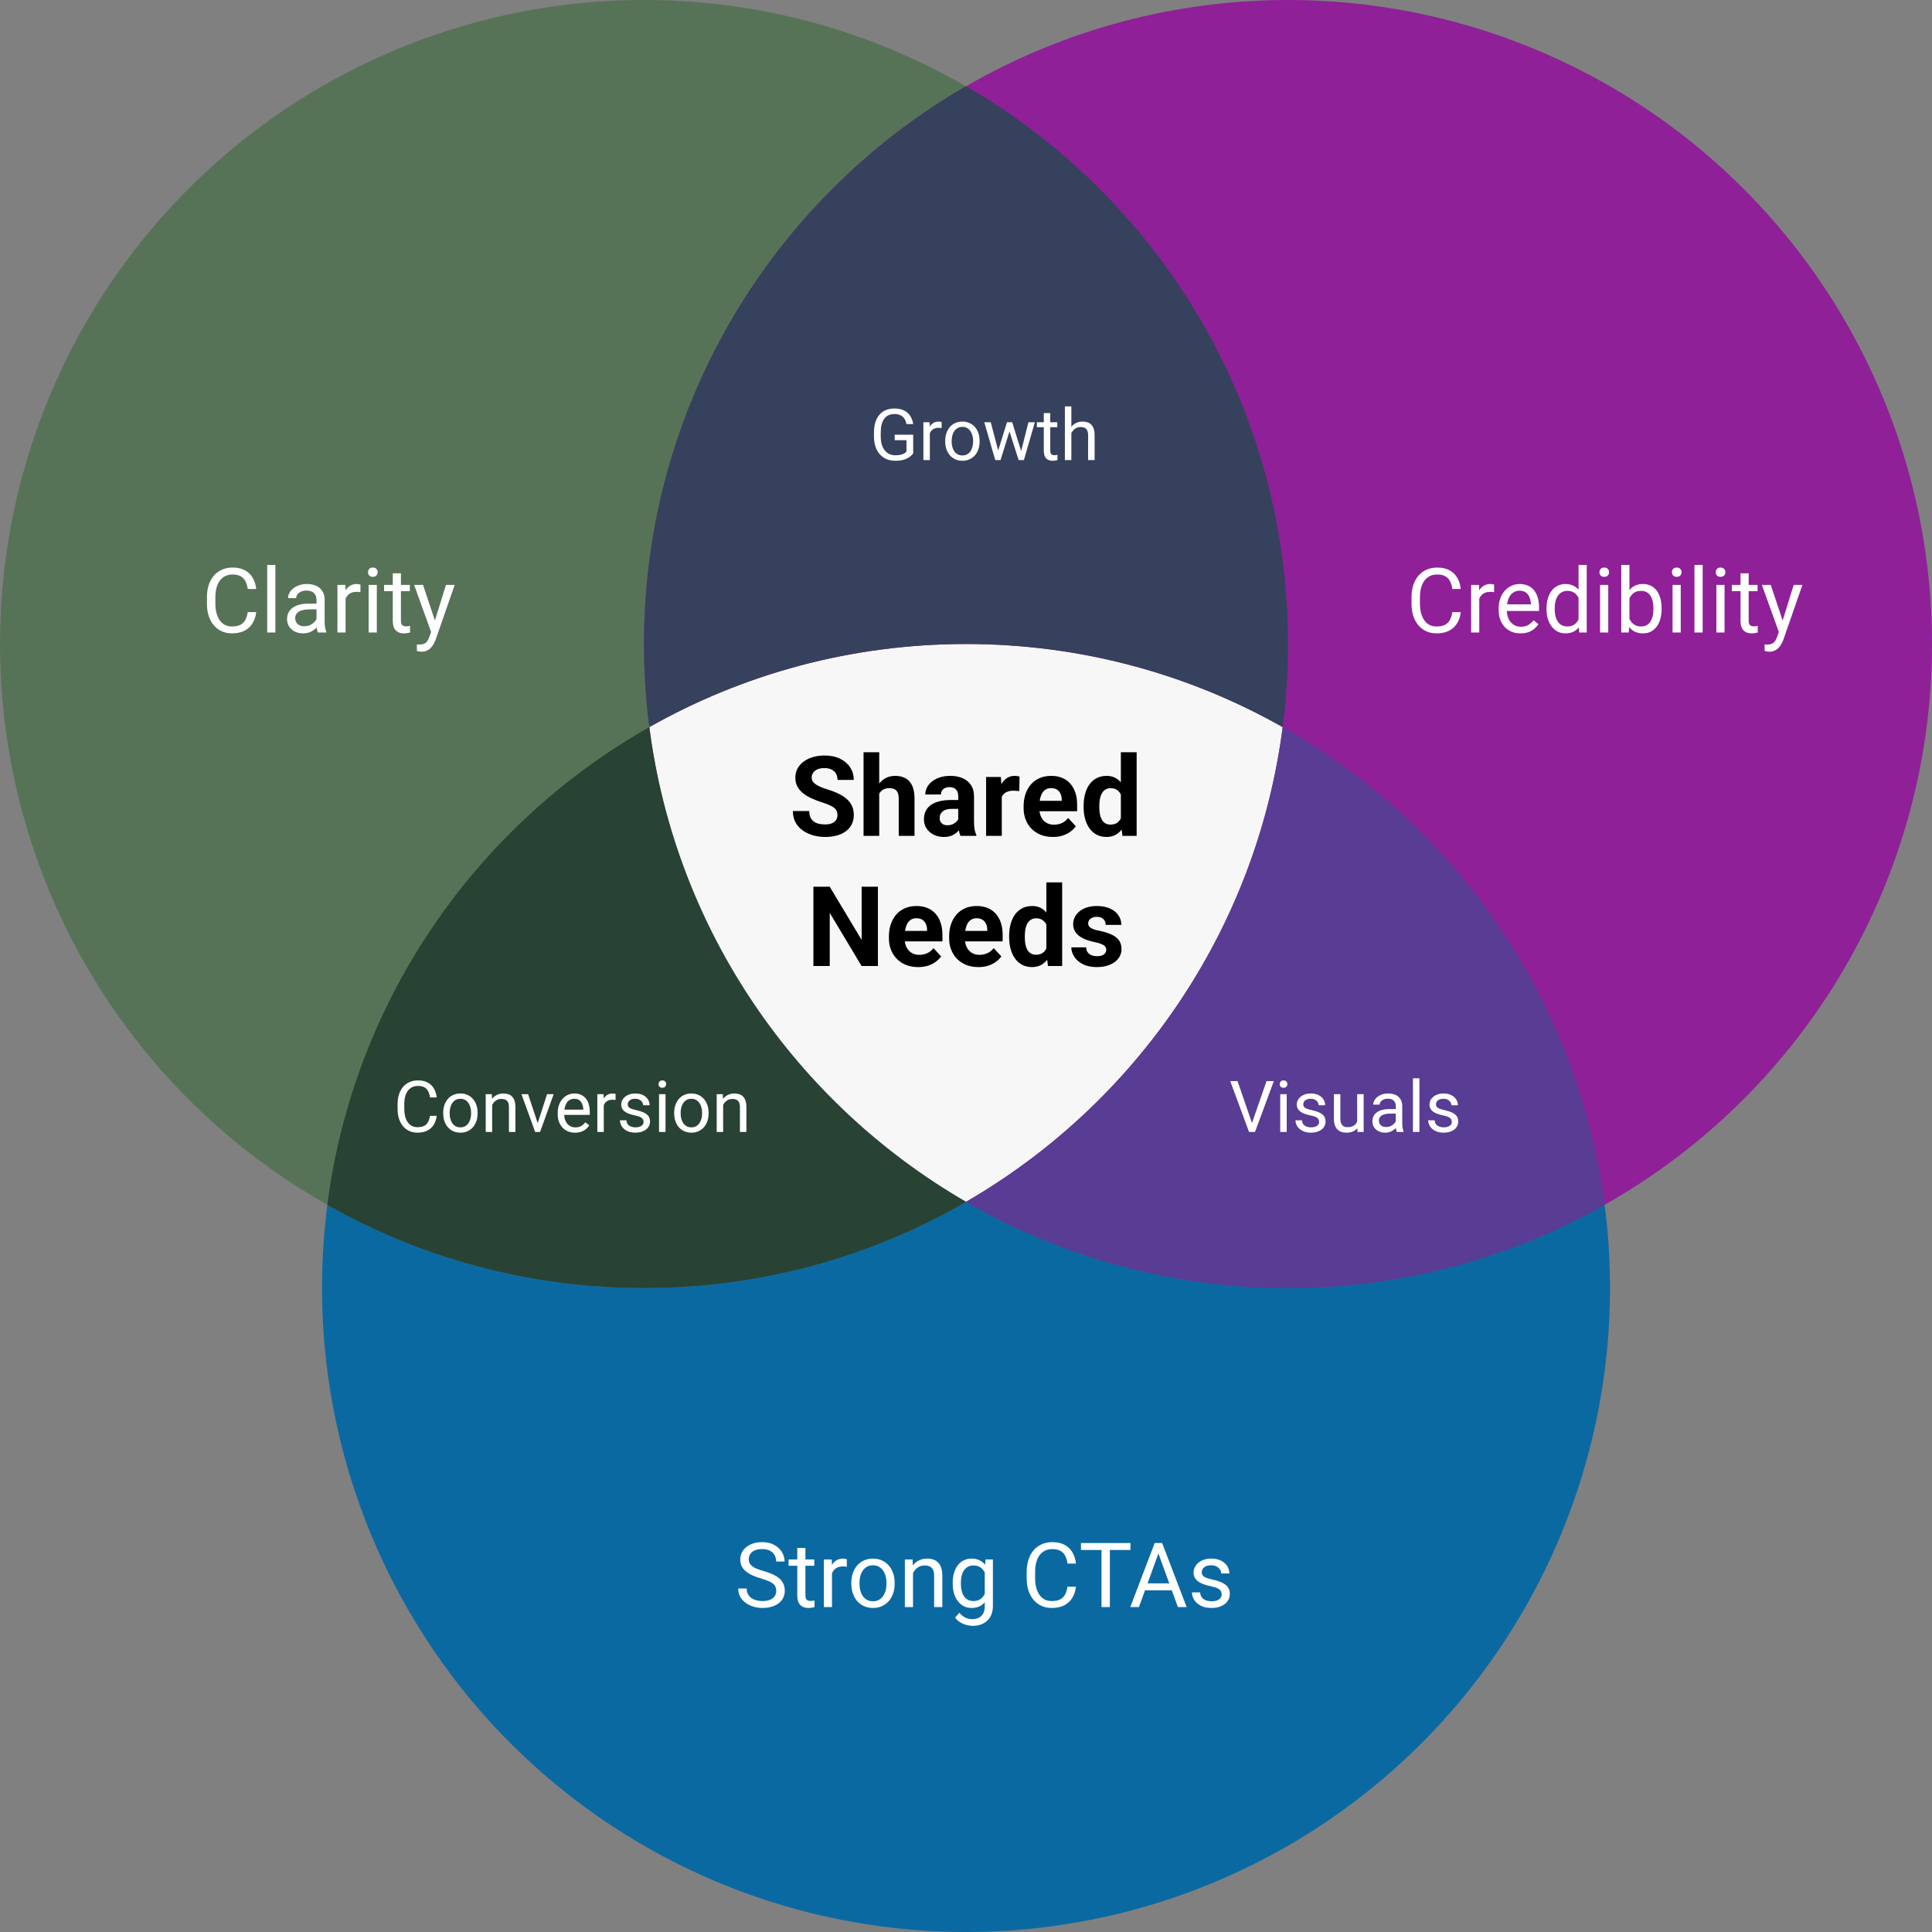
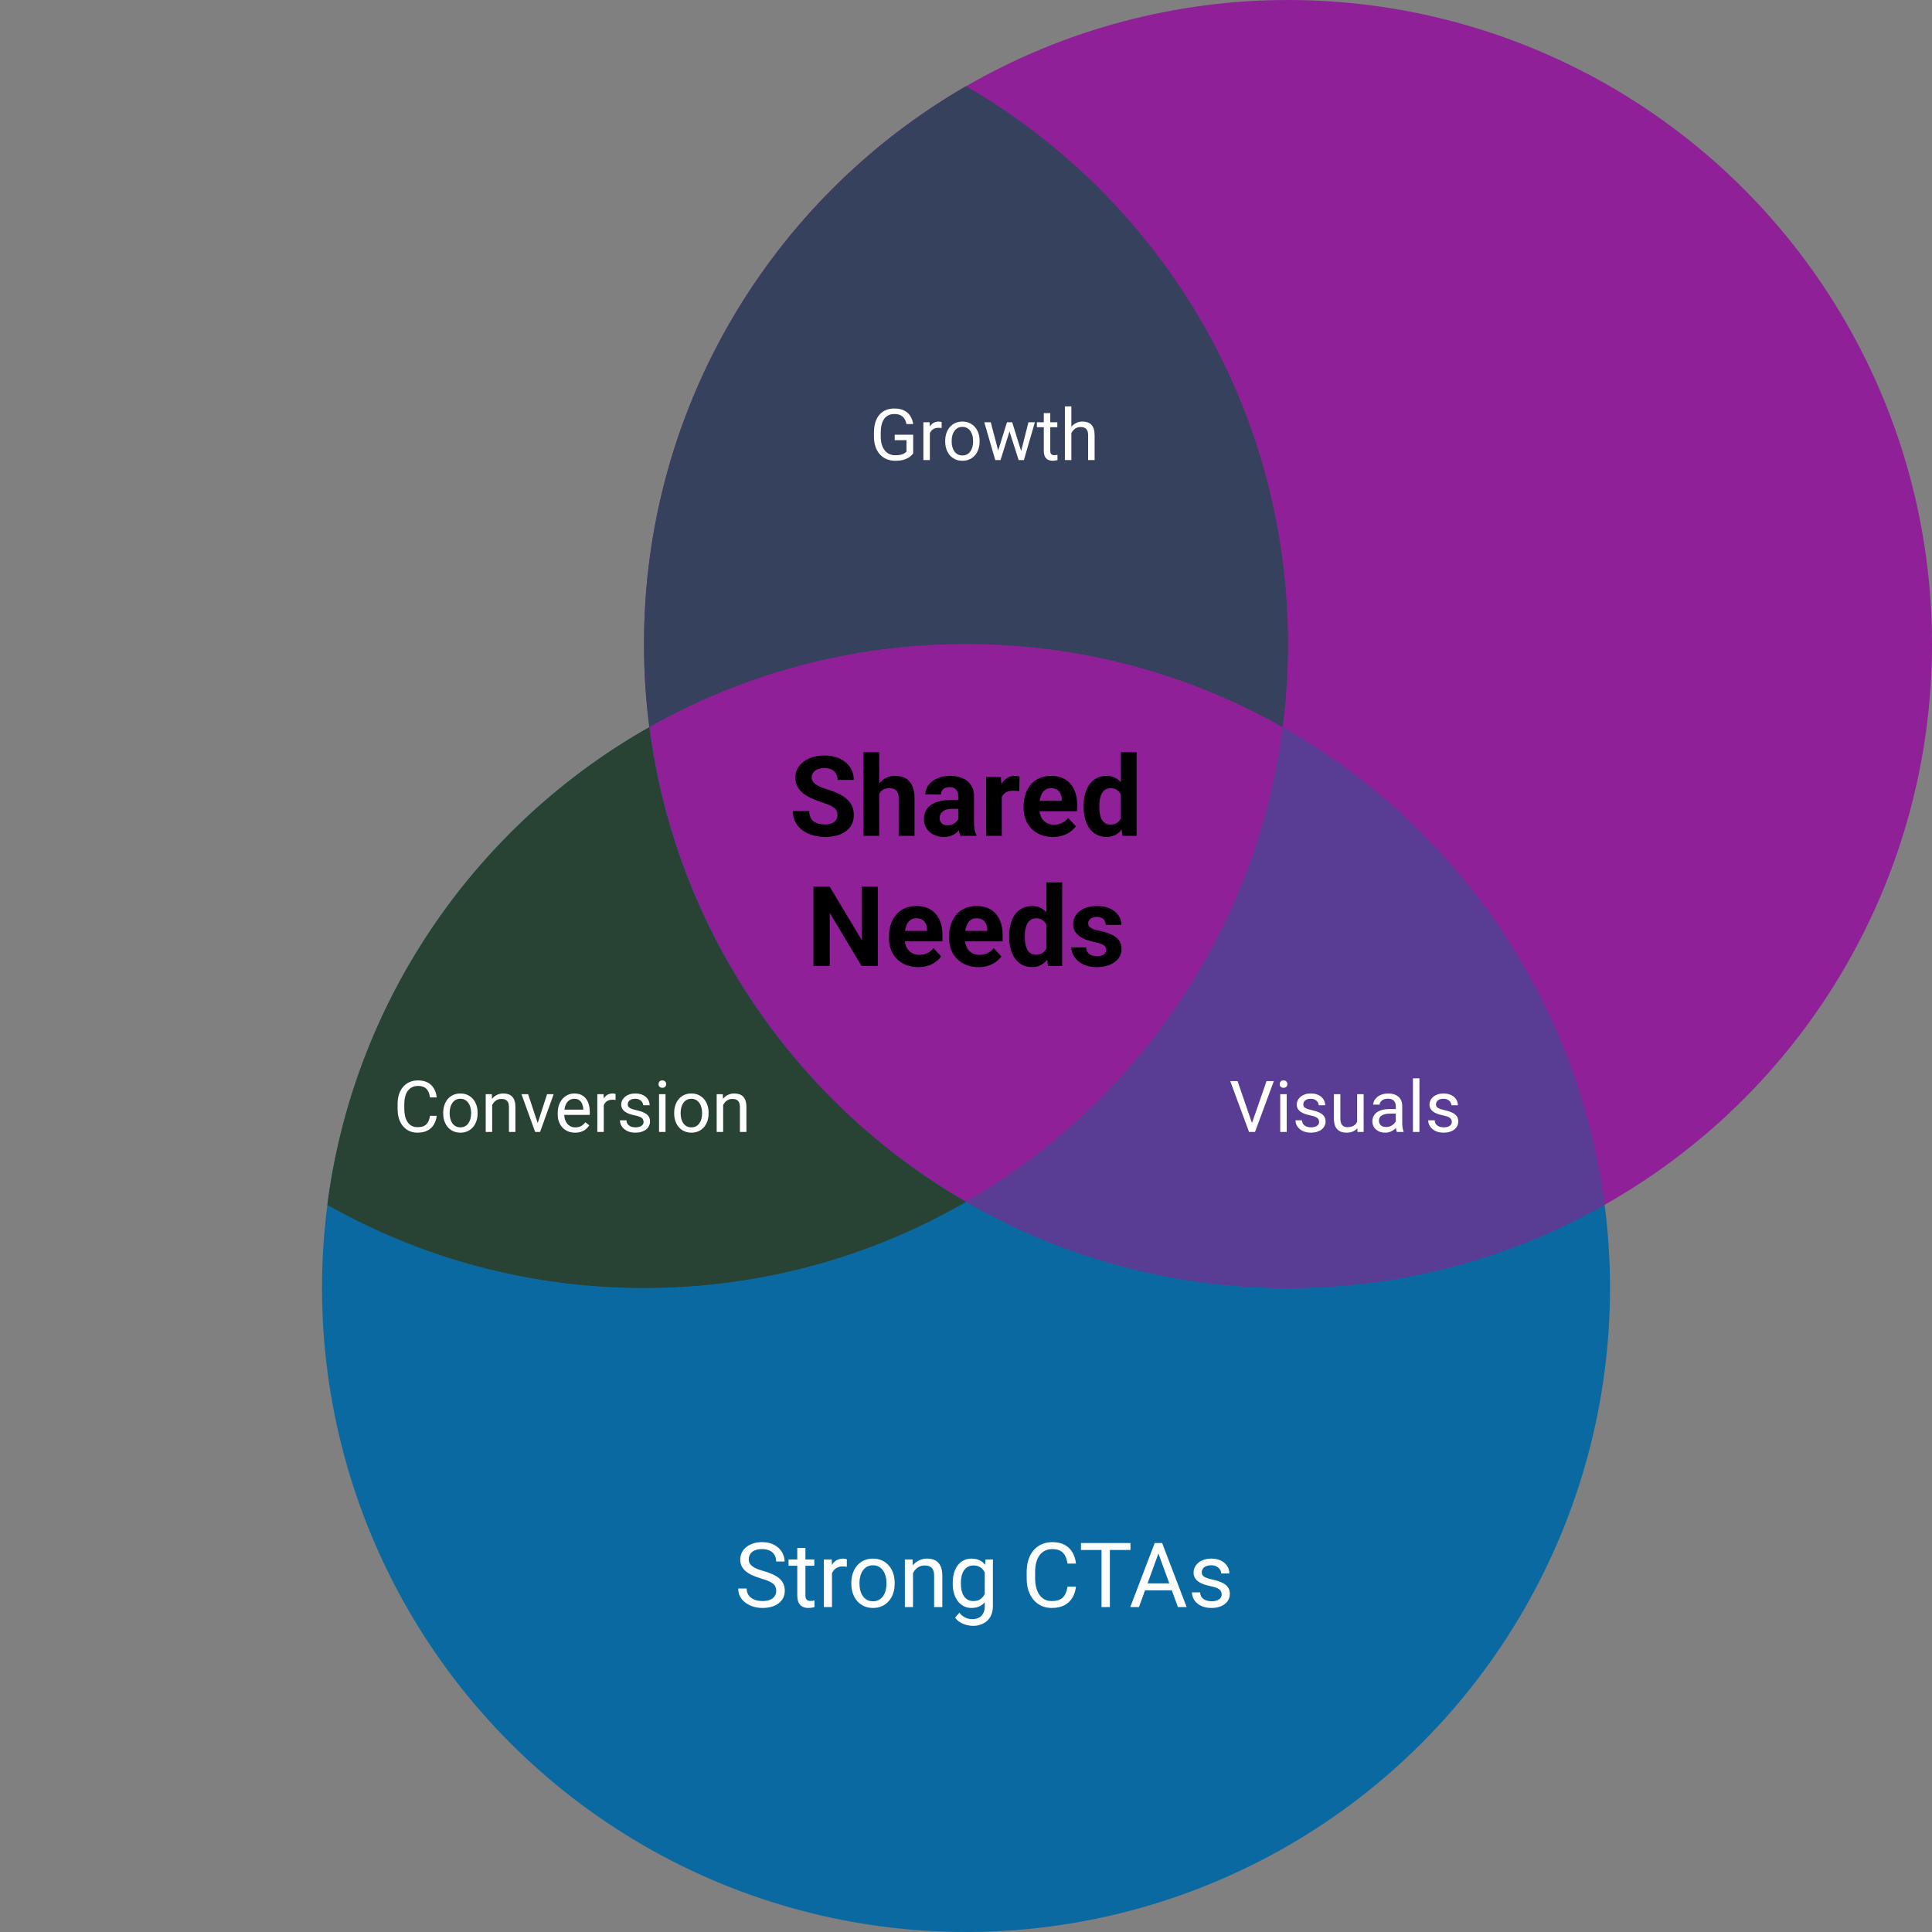
<svg xmlns="http://www.w3.org/2000/svg" width="386" height="386" viewBox="0 0 386 386" fill="none">
  <rect x="0" y="0" width="386" height="386" fill="#808080" stroke="none" />
  <circle cx="193.003" cy="257.333" r="128.667" fill="#0B69A2" />
-   <circle cx="128.667" cy="128.667" r="128.667" fill="#577357" />
  <circle cx="257.331" cy="128.667" r="128.667" fill="#8F2098" />
-   <path d="M192.998 240.119C159.084 220.501 134.955 185.847 129.727 145.272C148.41 134.7 169.999 128.666 192.998 128.666C215.997 128.666 237.587 134.7 256.27 145.272C251.042 185.847 226.913 220.501 192.998 240.119Z" fill="#F7F7F7" />
  <path d="M256.269 145.272C256.97 139.836 257.331 134.293 257.331 128.666C257.331 81.041 231.456 39.46 192.997 17.213C154.539 39.46 128.664 81.041 128.664 128.666C128.664 134.293 129.025 139.836 129.726 145.272C148.409 134.7 169.999 128.666 192.997 128.666C215.996 128.666 237.586 134.7 256.269 145.272Z" fill="#36415D" />
  <path d="M129.732 145.273C95.26 164.779 70.681 199.731 65.398 240.728C84.082 251.3 105.671 257.334 128.67 257.334C152.106 257.334 174.078 251.069 193.003 240.121C159.089 220.502 134.96 185.848 129.732 145.273Z" fill="#284233" />
  <path d="M256.272 145.273C251.043 185.848 226.915 220.502 193 240.121C211.925 251.069 233.898 257.334 257.333 257.334C280.332 257.334 301.922 251.3 320.605 240.728C315.322 199.731 290.744 164.779 256.272 145.273Z" fill="#593C93" />
-   <path d="M290.168 122.298H291.855C291.768 123.106 291.536 123.83 291.161 124.469C290.786 125.107 290.256 125.614 289.57 125.989C288.885 126.358 288.029 126.543 287.004 126.543C286.254 126.543 285.571 126.402 284.956 126.121C284.347 125.84 283.822 125.441 283.383 124.926C282.943 124.404 282.604 123.78 282.363 123.054C282.129 122.321 282.012 121.507 282.012 120.61V119.336C282.012 118.439 282.129 117.628 282.363 116.901C282.604 116.169 282.946 115.542 283.392 115.021C283.843 114.499 284.385 114.098 285.018 113.816C285.65 113.535 286.362 113.395 287.153 113.395C288.12 113.395 288.938 113.576 289.605 113.939C290.273 114.303 290.792 114.807 291.161 115.451C291.536 116.09 291.768 116.831 291.855 117.675H290.168C290.086 117.077 289.934 116.564 289.711 116.137C289.488 115.703 289.172 115.369 288.762 115.135C288.352 114.9 287.815 114.783 287.153 114.783C286.585 114.783 286.084 114.892 285.65 115.108C285.223 115.325 284.862 115.633 284.569 116.031C284.282 116.43 284.065 116.907 283.919 117.464C283.772 118.021 283.699 118.639 283.699 119.318V120.61C283.699 121.237 283.764 121.826 283.893 122.377C284.027 122.928 284.229 123.411 284.499 123.827C284.769 124.243 285.111 124.571 285.527 124.812C285.943 125.046 286.436 125.163 287.004 125.163C287.725 125.163 288.299 125.049 288.727 124.82C289.154 124.592 289.477 124.264 289.693 123.836C289.916 123.408 290.074 122.896 290.168 122.298ZM295.547 118.352V126.367H293.921V116.857H295.503L295.547 118.352ZM298.518 116.805L298.509 118.316C298.374 118.287 298.245 118.27 298.122 118.264C298.005 118.252 297.87 118.246 297.718 118.246C297.343 118.246 297.012 118.305 296.725 118.422C296.438 118.539 296.194 118.703 295.995 118.914C295.796 119.125 295.638 119.377 295.521 119.67C295.409 119.957 295.336 120.273 295.301 120.619L294.844 120.883C294.844 120.309 294.899 119.77 295.011 119.266C295.128 118.762 295.307 118.316 295.547 117.93C295.787 117.537 296.092 117.232 296.461 117.016C296.836 116.793 297.281 116.682 297.797 116.682C297.914 116.682 298.049 116.696 298.201 116.726C298.354 116.749 298.459 116.775 298.518 116.805ZM303.791 126.543C303.129 126.543 302.528 126.432 301.989 126.209C301.456 125.98 300.996 125.661 300.609 125.251C300.229 124.841 299.936 124.354 299.73 123.792C299.525 123.229 299.423 122.614 299.423 121.946V121.577C299.423 120.804 299.537 120.115 299.766 119.512C299.994 118.902 300.305 118.387 300.697 117.965C301.09 117.543 301.535 117.224 302.033 117.007C302.531 116.79 303.047 116.682 303.58 116.682C304.26 116.682 304.846 116.799 305.338 117.033C305.836 117.268 306.243 117.596 306.56 118.018C306.876 118.434 307.11 118.926 307.263 119.494C307.415 120.057 307.491 120.672 307.491 121.34V122.069H300.39V120.742H305.865V120.619C305.842 120.197 305.754 119.787 305.602 119.389C305.455 118.99 305.221 118.662 304.898 118.404C304.576 118.146 304.137 118.018 303.58 118.018C303.211 118.018 302.871 118.097 302.561 118.255C302.25 118.407 301.983 118.636 301.761 118.94C301.538 119.245 301.365 119.617 301.242 120.057C301.119 120.496 301.058 121.003 301.058 121.577V121.946C301.058 122.397 301.119 122.822 301.242 123.221C301.371 123.613 301.556 123.959 301.796 124.258C302.042 124.557 302.338 124.791 302.684 124.961C303.035 125.131 303.434 125.216 303.879 125.216C304.453 125.216 304.939 125.099 305.338 124.864C305.736 124.63 306.085 124.316 306.384 123.924L307.368 124.706C307.163 125.017 306.902 125.312 306.586 125.594C306.27 125.875 305.88 126.104 305.417 126.279C304.96 126.455 304.418 126.543 303.791 126.543ZM315.384 124.521V112.867H317.019V126.367H315.524L315.384 124.521ZM308.985 121.718V121.533C308.985 120.807 309.073 120.147 309.249 119.556C309.431 118.958 309.686 118.445 310.014 118.018C310.348 117.59 310.743 117.262 311.2 117.033C311.663 116.799 312.179 116.682 312.747 116.682C313.345 116.682 313.866 116.787 314.312 116.998C314.763 117.203 315.144 117.505 315.454 117.903C315.771 118.296 316.02 118.771 316.201 119.327C316.383 119.884 316.509 120.514 316.579 121.217V122.025C316.515 122.723 316.389 123.35 316.201 123.906C316.02 124.463 315.771 124.938 315.454 125.33C315.144 125.723 314.763 126.024 314.312 126.235C313.86 126.44 313.333 126.543 312.729 126.543C312.173 126.543 311.663 126.423 311.2 126.183C310.743 125.942 310.348 125.605 310.014 125.172C309.686 124.738 309.431 124.229 309.249 123.643C309.073 123.051 308.985 122.409 308.985 121.718ZM310.62 121.533V121.718C310.62 122.192 310.667 122.638 310.761 123.054C310.86 123.47 311.013 123.836 311.218 124.152C311.423 124.469 311.684 124.718 312 124.899C312.316 125.075 312.694 125.163 313.134 125.163C313.673 125.163 314.115 125.049 314.461 124.82C314.812 124.592 315.094 124.29 315.305 123.915C315.516 123.54 315.68 123.133 315.797 122.693V120.575C315.727 120.253 315.624 119.942 315.489 119.644C315.36 119.339 315.19 119.069 314.979 118.835C314.774 118.595 314.52 118.404 314.215 118.264C313.916 118.123 313.562 118.053 313.151 118.053C312.706 118.053 312.322 118.146 312 118.334C311.684 118.516 311.423 118.768 311.218 119.09C311.013 119.406 310.86 119.775 310.761 120.197C310.667 120.613 310.62 121.059 310.62 121.533ZM321.316 116.857V126.367H319.682V116.857H321.316ZM319.559 114.335C319.559 114.071 319.638 113.849 319.796 113.667C319.96 113.485 320.2 113.395 320.517 113.395C320.827 113.395 321.064 113.485 321.229 113.667C321.398 113.849 321.483 114.071 321.483 114.335C321.483 114.587 321.398 114.804 321.229 114.985C321.064 115.161 320.827 115.249 320.517 115.249C320.2 115.249 319.96 115.161 319.796 114.985C319.638 114.804 319.559 114.587 319.559 114.335ZM323.918 112.867H325.553V124.521L325.412 126.367H323.918V112.867ZM331.978 121.533V121.718C331.978 122.409 331.896 123.051 331.731 123.643C331.567 124.229 331.327 124.738 331.011 125.172C330.694 125.605 330.308 125.942 329.851 126.183C329.394 126.423 328.869 126.543 328.277 126.543C327.674 126.543 327.144 126.44 326.687 126.235C326.235 126.024 325.854 125.723 325.544 125.33C325.233 124.938 324.984 124.463 324.797 123.906C324.615 123.35 324.489 122.723 324.419 122.025V121.217C324.489 120.514 324.615 119.884 324.797 119.327C324.984 118.771 325.233 118.296 325.544 117.903C325.854 117.505 326.235 117.203 326.687 116.998C327.138 116.787 327.662 116.682 328.26 116.682C328.857 116.682 329.388 116.799 329.851 117.033C330.313 117.262 330.7 117.59 331.011 118.018C331.327 118.445 331.567 118.958 331.731 119.556C331.896 120.147 331.978 120.807 331.978 121.533ZM330.343 121.718V121.533C330.343 121.059 330.299 120.613 330.211 120.197C330.123 119.775 329.982 119.406 329.789 119.09C329.596 118.768 329.341 118.516 329.024 118.334C328.708 118.146 328.318 118.053 327.855 118.053C327.445 118.053 327.088 118.123 326.783 118.264C326.484 118.404 326.229 118.595 326.019 118.835C325.808 119.069 325.635 119.339 325.5 119.644C325.371 119.942 325.274 120.253 325.21 120.575V122.693C325.304 123.104 325.456 123.499 325.667 123.88C325.884 124.255 326.171 124.562 326.528 124.803C326.892 125.043 327.34 125.163 327.873 125.163C328.312 125.163 328.688 125.075 328.998 124.899C329.314 124.718 329.569 124.469 329.763 124.152C329.962 123.836 330.108 123.47 330.202 123.054C330.296 122.638 330.343 122.192 330.343 121.718ZM335.801 116.857V126.367H334.166V116.857H335.801ZM334.043 114.335C334.043 114.071 334.122 113.849 334.28 113.667C334.444 113.485 334.685 113.395 335.001 113.395C335.312 113.395 335.549 113.485 335.713 113.667C335.883 113.849 335.968 114.071 335.968 114.335C335.968 114.587 335.883 114.804 335.713 114.985C335.549 115.161 335.312 115.249 335.001 115.249C334.685 115.249 334.444 115.161 334.28 114.985C334.122 114.804 334.043 114.587 334.043 114.335ZM340.178 112.867V126.367H338.543V112.867H340.178ZM344.555 116.857V126.367H342.92V116.857H344.555ZM342.797 114.335C342.797 114.071 342.876 113.849 343.034 113.667C343.198 113.485 343.438 113.395 343.755 113.395C344.065 113.395 344.303 113.485 344.467 113.667C344.637 113.849 344.722 114.071 344.722 114.335C344.722 114.587 344.637 114.804 344.467 114.985C344.303 115.161 344.065 115.249 343.755 115.249C343.438 115.249 343.198 115.161 343.034 114.985C342.876 114.804 342.797 114.587 342.797 114.335ZM351.146 116.857V118.105H346.005V116.857H351.146ZM347.745 114.546H349.371V124.012C349.371 124.334 349.421 124.577 349.521 124.741C349.62 124.905 349.749 125.014 349.907 125.066C350.065 125.119 350.235 125.146 350.417 125.146C350.552 125.146 350.692 125.134 350.839 125.11C350.991 125.081 351.105 125.058 351.182 125.04L351.19 126.367C351.062 126.408 350.892 126.446 350.681 126.481C350.476 126.522 350.227 126.543 349.934 126.543C349.535 126.543 349.169 126.464 348.835 126.306C348.501 126.147 348.234 125.884 348.035 125.515C347.842 125.14 347.745 124.636 347.745 124.003V114.546ZM355.726 125.383L358.371 116.857H360.111L356.297 127.835C356.209 128.069 356.092 128.321 355.945 128.591C355.805 128.866 355.623 129.127 355.4 129.373C355.178 129.619 354.908 129.818 354.592 129.971C354.281 130.129 353.909 130.208 353.476 130.208C353.347 130.208 353.183 130.19 352.983 130.155C352.784 130.12 352.644 130.091 352.562 130.067L352.553 128.749C352.6 128.755 352.673 128.761 352.772 128.767C352.878 128.778 352.951 128.784 352.992 128.784C353.361 128.784 353.675 128.734 353.933 128.635C354.19 128.541 354.407 128.38 354.583 128.151C354.765 127.929 354.92 127.621 355.049 127.229L355.726 125.383ZM353.783 116.857L356.253 124.24L356.675 125.954L355.506 126.552L352.008 116.857H353.783Z" fill="white" />
-   <path d="M49.499 122.298H51.187C51.099 123.106 50.867 123.83 50.492 124.469C50.117 125.107 49.587 125.614 48.901 125.989C48.216 126.358 47.36 126.543 46.335 126.543C45.585 126.543 44.902 126.402 44.287 126.121C43.678 125.84 43.153 125.441 42.714 124.926C42.274 124.404 41.935 123.78 41.694 123.054C41.46 122.321 41.343 121.507 41.343 120.61V119.336C41.343 118.439 41.46 117.628 41.694 116.901C41.935 116.169 42.277 115.542 42.723 115.021C43.174 114.499 43.716 114.098 44.349 113.816C44.981 113.535 45.693 113.395 46.484 113.395C47.451 113.395 48.269 113.576 48.937 113.939C49.605 114.303 50.123 114.807 50.492 115.451C50.867 116.09 51.099 116.831 51.187 117.675H49.499C49.417 117.077 49.265 116.564 49.042 116.137C48.819 115.703 48.503 115.369 48.093 115.135C47.683 114.9 47.147 114.783 46.484 114.783C45.916 114.783 45.415 114.892 44.981 115.108C44.554 115.325 44.193 115.633 43.9 116.031C43.613 116.43 43.397 116.907 43.25 117.464C43.103 118.021 43.03 118.639 43.03 119.318V120.61C43.03 121.237 43.095 121.826 43.224 122.377C43.358 122.928 43.56 123.411 43.83 123.827C44.1 124.243 44.442 124.571 44.858 124.812C45.274 125.046 45.767 125.163 46.335 125.163C47.056 125.163 47.63 125.049 48.058 124.82C48.485 124.592 48.808 124.264 49.024 123.836C49.247 123.408 49.405 122.896 49.499 122.298ZM55.019 112.867V126.367H53.384V112.867H55.019ZM63.236 124.741V119.846C63.236 119.471 63.16 119.146 63.008 118.87C62.861 118.589 62.639 118.372 62.34 118.22C62.041 118.067 61.672 117.991 61.232 117.991C60.822 117.991 60.462 118.062 60.151 118.202C59.847 118.343 59.606 118.527 59.431 118.756C59.261 118.984 59.176 119.23 59.176 119.494H57.55C57.55 119.154 57.638 118.817 57.813 118.483C57.989 118.149 58.241 117.848 58.569 117.578C58.903 117.303 59.302 117.086 59.765 116.928C60.233 116.764 60.755 116.682 61.329 116.682C62.02 116.682 62.63 116.799 63.157 117.033C63.69 117.268 64.106 117.622 64.405 118.097C64.71 118.565 64.862 119.154 64.862 119.863V124.293C64.862 124.609 64.889 124.946 64.941 125.304C65 125.661 65.085 125.969 65.196 126.227V126.367H63.5C63.418 126.18 63.353 125.931 63.307 125.62C63.26 125.304 63.236 125.011 63.236 124.741ZM63.518 120.602L63.535 121.744H61.892C61.429 121.744 61.016 121.782 60.652 121.858C60.289 121.929 59.984 122.037 59.738 122.184C59.492 122.33 59.305 122.515 59.176 122.737C59.047 122.954 58.982 123.209 58.982 123.502C58.982 123.801 59.05 124.073 59.185 124.319C59.319 124.565 59.522 124.762 59.791 124.908C60.066 125.049 60.403 125.119 60.802 125.119C61.3 125.119 61.739 125.014 62.12 124.803C62.501 124.592 62.803 124.334 63.025 124.029C63.254 123.725 63.377 123.429 63.395 123.142L64.089 123.924C64.048 124.17 63.937 124.442 63.755 124.741C63.573 125.04 63.33 125.327 63.025 125.603C62.727 125.872 62.369 126.098 61.953 126.279C61.543 126.455 61.08 126.543 60.565 126.543C59.92 126.543 59.355 126.417 58.868 126.165C58.388 125.913 58.013 125.576 57.743 125.154C57.48 124.727 57.348 124.249 57.348 123.722C57.348 123.212 57.447 122.764 57.647 122.377C57.846 121.984 58.133 121.659 58.508 121.401C58.883 121.138 59.334 120.938 59.861 120.804C60.389 120.669 60.977 120.602 61.628 120.602H63.518ZM69.046 118.352V126.367H67.42V116.857H69.002L69.046 118.352ZM72.017 116.805L72.008 118.316C71.873 118.287 71.744 118.27 71.621 118.264C71.504 118.252 71.369 118.246 71.217 118.246C70.842 118.246 70.511 118.305 70.224 118.422C69.936 118.539 69.693 118.703 69.494 118.914C69.295 119.125 69.137 119.377 69.019 119.67C68.908 119.957 68.835 120.273 68.8 120.619L68.343 120.883C68.343 120.309 68.398 119.77 68.51 119.266C68.627 118.762 68.806 118.316 69.046 117.93C69.286 117.537 69.591 117.232 69.96 117.016C70.335 116.793 70.78 116.682 71.296 116.682C71.413 116.682 71.548 116.696 71.7 116.726C71.853 116.749 71.958 116.775 72.017 116.805ZM75.286 116.857V126.367H73.651V116.857H75.286ZM73.528 114.335C73.528 114.071 73.607 113.849 73.766 113.667C73.93 113.485 74.17 113.395 74.486 113.395C74.797 113.395 75.034 113.485 75.198 113.667C75.368 113.849 75.453 114.071 75.453 114.335C75.453 114.587 75.368 114.804 75.198 114.985C75.034 115.161 74.797 115.249 74.486 115.249C74.17 115.249 73.93 115.161 73.766 114.985C73.607 114.804 73.528 114.587 73.528 114.335ZM81.878 116.857V118.105H76.736V116.857H81.878ZM78.477 114.546H80.103V124.012C80.103 124.334 80.152 124.577 80.252 124.741C80.352 124.905 80.481 125.014 80.639 125.066C80.797 125.119 80.967 125.146 81.148 125.146C81.283 125.146 81.424 125.134 81.57 125.11C81.723 125.081 81.837 125.058 81.913 125.04L81.922 126.367C81.793 126.408 81.623 126.446 81.412 126.481C81.207 126.522 80.958 126.543 80.665 126.543C80.267 126.543 79.9 126.464 79.566 126.306C79.232 126.147 78.966 125.884 78.767 125.515C78.573 125.14 78.477 124.636 78.477 124.003V114.546ZM86.457 125.383L89.103 116.857H90.843L87.028 127.835C86.94 128.069 86.823 128.321 86.677 128.591C86.536 128.866 86.355 129.127 86.132 129.373C85.909 129.619 85.64 129.818 85.323 129.971C85.013 130.129 84.641 130.208 84.207 130.208C84.078 130.208 83.914 130.19 83.715 130.155C83.516 130.12 83.375 130.091 83.293 130.067L83.284 128.749C83.331 128.755 83.404 128.761 83.504 128.767C83.609 128.778 83.683 128.784 83.724 128.784C84.093 128.784 84.406 128.734 84.664 128.635C84.922 128.541 85.139 128.38 85.314 128.151C85.496 127.929 85.651 127.621 85.78 127.229L86.457 125.383ZM84.515 116.857L86.984 124.24L87.406 125.954L86.237 126.552L82.739 116.857H84.515Z" fill="white" />
  <path d="M155.088 317.848C155.088 317.549 155.041 317.285 154.947 317.057C154.859 316.822 154.701 316.611 154.473 316.424C154.25 316.236 153.939 316.058 153.541 315.888C153.148 315.718 152.65 315.545 152.047 315.369C151.414 315.182 150.843 314.974 150.333 314.745C149.823 314.511 149.387 314.244 149.023 313.945C148.66 313.646 148.382 313.304 148.188 312.917C147.995 312.53 147.898 312.088 147.898 311.59C147.898 311.092 148.001 310.632 148.206 310.21C148.411 309.788 148.704 309.422 149.085 309.111C149.472 308.795 149.932 308.549 150.465 308.373C150.998 308.197 151.593 308.109 152.249 308.109C153.21 308.109 154.024 308.294 154.692 308.663C155.366 309.026 155.879 309.504 156.23 310.096C156.582 310.682 156.758 311.309 156.758 311.977H155.07C155.07 311.496 154.968 311.071 154.763 310.702C154.558 310.327 154.247 310.034 153.831 309.823C153.415 309.606 152.888 309.498 152.249 309.498C151.646 309.498 151.147 309.589 150.755 309.771C150.362 309.952 150.069 310.198 149.876 310.509C149.688 310.819 149.595 311.174 149.595 311.572C149.595 311.842 149.65 312.088 149.762 312.311C149.879 312.527 150.058 312.729 150.298 312.917C150.544 313.104 150.854 313.277 151.229 313.436C151.61 313.594 152.064 313.746 152.592 313.893C153.318 314.098 153.945 314.326 154.473 314.578C155 314.83 155.434 315.114 155.773 315.431C156.119 315.741 156.374 316.096 156.538 316.494C156.708 316.887 156.793 317.332 156.793 317.83C156.793 318.352 156.688 318.823 156.477 319.245C156.266 319.667 155.964 320.027 155.571 320.326C155.179 320.625 154.707 320.856 154.156 321.021C153.611 321.179 153.002 321.258 152.328 321.258C151.736 321.258 151.153 321.176 150.579 321.012C150.011 320.848 149.492 320.602 149.023 320.273C148.561 319.945 148.188 319.541 147.907 319.061C147.632 318.574 147.494 318.012 147.494 317.373H149.182C149.182 317.812 149.267 318.19 149.437 318.507C149.606 318.817 149.838 319.075 150.131 319.28C150.43 319.485 150.767 319.638 151.142 319.737C151.522 319.831 151.918 319.878 152.328 319.878C152.92 319.878 153.421 319.796 153.831 319.632C154.241 319.468 154.552 319.233 154.763 318.929C154.979 318.624 155.088 318.264 155.088 317.848ZM162.69 311.572V312.82H157.549V311.572H162.69ZM159.289 309.261H160.915V318.727C160.915 319.049 160.965 319.292 161.064 319.456C161.164 319.62 161.293 319.729 161.451 319.781C161.609 319.834 161.779 319.86 161.961 319.86C162.096 319.86 162.236 319.849 162.383 319.825C162.535 319.796 162.649 319.772 162.726 319.755L162.734 321.082C162.605 321.123 162.436 321.161 162.225 321.196C162.02 321.237 161.771 321.258 161.478 321.258C161.079 321.258 160.713 321.179 160.379 321.021C160.045 320.862 159.778 320.599 159.579 320.229C159.386 319.854 159.289 319.351 159.289 318.718V309.261ZM166.224 313.066V321.082H164.598V311.572H166.18L166.224 313.066ZM169.194 311.52L169.186 313.031C169.051 313.002 168.922 312.984 168.799 312.979C168.682 312.967 168.547 312.961 168.395 312.961C168.02 312.961 167.688 313.02 167.401 313.137C167.114 313.254 166.871 313.418 166.672 313.629C166.473 313.84 166.314 314.092 166.197 314.385C166.086 314.672 166.013 314.988 165.978 315.334L165.521 315.598C165.521 315.023 165.576 314.484 165.688 313.98C165.805 313.477 165.983 313.031 166.224 312.645C166.464 312.252 166.769 311.947 167.138 311.73C167.513 311.508 167.958 311.396 168.474 311.396C168.591 311.396 168.726 311.411 168.878 311.44C169.03 311.464 169.136 311.49 169.194 311.52ZM170.091 316.433V316.23C170.091 315.545 170.19 314.909 170.39 314.323C170.589 313.731 170.876 313.219 171.251 312.785C171.626 312.346 172.08 312.006 172.613 311.766C173.146 311.52 173.744 311.396 174.406 311.396C175.074 311.396 175.675 311.52 176.208 311.766C176.747 312.006 177.204 312.346 177.579 312.785C177.96 313.219 178.25 313.731 178.449 314.323C178.648 314.909 178.748 315.545 178.748 316.23V316.433C178.748 317.118 178.648 317.754 178.449 318.34C178.25 318.926 177.96 319.438 177.579 319.878C177.204 320.312 176.75 320.651 176.217 320.897C175.689 321.138 175.092 321.258 174.424 321.258C173.756 321.258 173.155 321.138 172.622 320.897C172.089 320.651 171.632 320.312 171.251 319.878C170.876 319.438 170.589 318.926 170.39 318.34C170.19 317.754 170.091 317.118 170.091 316.433ZM171.717 316.23V316.433C171.717 316.907 171.772 317.355 171.884 317.777C171.995 318.193 172.162 318.562 172.385 318.885C172.613 319.207 172.897 319.462 173.237 319.649C173.577 319.831 173.973 319.922 174.424 319.922C174.869 319.922 175.259 319.831 175.593 319.649C175.933 319.462 176.214 319.207 176.437 318.885C176.659 318.562 176.826 318.193 176.938 317.777C177.055 317.355 177.113 316.907 177.113 316.433V316.23C177.113 315.762 177.055 315.319 176.938 314.903C176.826 314.481 176.656 314.109 176.428 313.787C176.205 313.459 175.924 313.201 175.584 313.014C175.25 312.826 174.857 312.732 174.406 312.732C173.961 312.732 173.568 312.826 173.229 313.014C172.895 313.201 172.613 313.459 172.385 313.787C172.162 314.109 171.995 314.481 171.884 314.903C171.772 315.319 171.717 315.762 171.717 316.23ZM182.413 313.603V321.082H180.787V311.572H182.325L182.413 313.603ZM182.026 315.967L181.35 315.94C181.355 315.29 181.452 314.689 181.64 314.139C181.827 313.582 182.091 313.099 182.431 312.688C182.771 312.278 183.175 311.962 183.644 311.739C184.118 311.511 184.643 311.396 185.217 311.396C185.686 311.396 186.107 311.461 186.482 311.59C186.857 311.713 187.177 311.912 187.44 312.188C187.71 312.463 187.915 312.82 188.056 313.26C188.196 313.693 188.267 314.224 188.267 314.851V321.082H186.632V314.833C186.632 314.335 186.559 313.937 186.412 313.638C186.266 313.333 186.052 313.113 185.771 312.979C185.489 312.838 185.144 312.768 184.733 312.768C184.329 312.768 183.96 312.853 183.626 313.022C183.298 313.192 183.014 313.427 182.773 313.726C182.539 314.024 182.354 314.367 182.22 314.754C182.091 315.135 182.026 315.539 182.026 315.967ZM196.897 311.572H198.374V320.88C198.374 321.718 198.204 322.433 197.864 323.024C197.524 323.616 197.05 324.064 196.44 324.369C195.837 324.68 195.14 324.835 194.349 324.835C194.021 324.835 193.634 324.782 193.188 324.677C192.749 324.577 192.315 324.404 191.888 324.158C191.466 323.918 191.111 323.593 190.824 323.183L191.677 322.216C192.075 322.696 192.491 323.03 192.925 323.218C193.364 323.405 193.798 323.499 194.226 323.499C194.741 323.499 195.187 323.402 195.562 323.209C195.937 323.016 196.227 322.729 196.432 322.348C196.643 321.973 196.748 321.51 196.748 320.959V313.664L196.897 311.572ZM190.35 316.433V316.248C190.35 315.521 190.435 314.862 190.604 314.271C190.78 313.673 191.029 313.16 191.352 312.732C191.68 312.305 192.075 311.977 192.538 311.748C193.001 311.514 193.522 311.396 194.103 311.396C194.7 311.396 195.222 311.502 195.667 311.713C196.118 311.918 196.499 312.22 196.81 312.618C197.126 313.011 197.375 313.485 197.557 314.042C197.738 314.599 197.864 315.229 197.935 315.932V316.74C197.87 317.438 197.744 318.064 197.557 318.621C197.375 319.178 197.126 319.652 196.81 320.045C196.499 320.438 196.118 320.739 195.667 320.95C195.216 321.155 194.688 321.258 194.085 321.258C193.517 321.258 193.001 321.138 192.538 320.897C192.081 320.657 191.688 320.32 191.36 319.887C191.032 319.453 190.78 318.943 190.604 318.357C190.435 317.766 190.35 317.124 190.35 316.433ZM191.976 316.248V316.433C191.976 316.907 192.022 317.353 192.116 317.769C192.216 318.185 192.365 318.551 192.564 318.867C192.77 319.184 193.03 319.433 193.347 319.614C193.663 319.79 194.041 319.878 194.48 319.878C195.02 319.878 195.465 319.764 195.816 319.535C196.168 319.307 196.446 319.005 196.651 318.63C196.862 318.255 197.026 317.848 197.144 317.408V315.29C197.079 314.968 196.979 314.657 196.845 314.358C196.716 314.054 196.546 313.784 196.335 313.55C196.13 313.31 195.875 313.119 195.57 312.979C195.266 312.838 194.908 312.768 194.498 312.768C194.053 312.768 193.669 312.861 193.347 313.049C193.03 313.23 192.77 313.482 192.564 313.805C192.365 314.121 192.216 314.49 192.116 314.912C192.022 315.328 191.976 315.773 191.976 316.248ZM213.28 317.013H214.968C214.88 317.821 214.648 318.545 214.273 319.184C213.898 319.822 213.368 320.329 212.683 320.704C211.997 321.073 211.142 321.258 210.116 321.258C209.366 321.258 208.684 321.117 208.068 320.836C207.459 320.555 206.935 320.156 206.495 319.641C206.056 319.119 205.716 318.495 205.476 317.769C205.241 317.036 205.124 316.222 205.124 315.325V314.051C205.124 313.154 205.241 312.343 205.476 311.616C205.716 310.884 206.059 310.257 206.504 309.735C206.955 309.214 207.497 308.812 208.13 308.531C208.763 308.25 209.475 308.109 210.266 308.109C211.232 308.109 212.05 308.291 212.718 308.654C213.386 309.018 213.904 309.521 214.273 310.166C214.648 310.805 214.88 311.546 214.968 312.39H213.28C213.198 311.792 213.046 311.279 212.823 310.852C212.601 310.418 212.284 310.084 211.874 309.85C211.464 309.615 210.928 309.498 210.266 309.498C209.697 309.498 209.196 309.606 208.763 309.823C208.335 310.04 207.975 310.348 207.682 310.746C207.395 311.145 207.178 311.622 207.031 312.179C206.885 312.735 206.812 313.354 206.812 314.033V315.325C206.812 315.952 206.876 316.541 207.005 317.092C207.14 317.643 207.342 318.126 207.611 318.542C207.881 318.958 208.224 319.286 208.64 319.526C209.056 319.761 209.548 319.878 210.116 319.878C210.837 319.878 211.411 319.764 211.839 319.535C212.267 319.307 212.589 318.979 212.806 318.551C213.028 318.123 213.187 317.61 213.28 317.013ZM221.744 308.285V321.082H220.074V308.285H221.744ZM225.857 308.285V309.674H215.97V308.285H225.857ZM231.79 309.419L227.554 321.082H225.822L230.7 308.285H231.816L231.79 309.419ZM235.341 321.082L231.096 309.419L231.069 308.285H232.186L237.081 321.082H235.341ZM235.121 316.345V317.733H227.932V316.345H235.121ZM244.086 318.56C244.086 318.325 244.033 318.108 243.928 317.909C243.828 317.704 243.62 317.52 243.304 317.355C242.993 317.186 242.524 317.039 241.897 316.916C241.37 316.805 240.893 316.673 240.465 316.521C240.043 316.368 239.683 316.184 239.384 315.967C239.091 315.75 238.865 315.495 238.707 315.202C238.549 314.909 238.47 314.566 238.47 314.174C238.47 313.799 238.552 313.444 238.716 313.11C238.886 312.776 239.123 312.48 239.428 312.223C239.738 311.965 240.11 311.763 240.544 311.616C240.978 311.47 241.461 311.396 241.994 311.396C242.756 311.396 243.406 311.531 243.945 311.801C244.484 312.07 244.897 312.431 245.185 312.882C245.472 313.327 245.615 313.822 245.615 314.367H243.989C243.989 314.104 243.91 313.849 243.752 313.603C243.6 313.351 243.374 313.143 243.075 312.979C242.782 312.814 242.422 312.732 241.994 312.732C241.543 312.732 241.177 312.803 240.896 312.943C240.62 313.078 240.418 313.251 240.289 313.462C240.166 313.673 240.104 313.896 240.104 314.13C240.104 314.306 240.134 314.464 240.192 314.604C240.257 314.739 240.368 314.865 240.526 314.982C240.685 315.094 240.907 315.199 241.194 315.299C241.481 315.398 241.848 315.498 242.293 315.598C243.072 315.773 243.714 315.984 244.218 316.23C244.722 316.477 245.097 316.778 245.343 317.136C245.589 317.493 245.712 317.927 245.712 318.437C245.712 318.853 245.624 319.233 245.448 319.579C245.278 319.925 245.029 320.224 244.701 320.476C244.379 320.722 243.992 320.915 243.541 321.056C243.096 321.19 242.595 321.258 242.038 321.258C241.2 321.258 240.491 321.108 239.911 320.81C239.331 320.511 238.892 320.124 238.593 319.649C238.294 319.175 238.145 318.674 238.145 318.146H239.779C239.803 318.592 239.932 318.946 240.166 319.21C240.4 319.468 240.688 319.652 241.027 319.764C241.367 319.869 241.704 319.922 242.038 319.922C242.483 319.922 242.855 319.863 243.154 319.746C243.459 319.629 243.69 319.468 243.849 319.263C244.007 319.058 244.086 318.823 244.086 318.56Z" fill="white" />
  <path d="M85.911 222.928H87.251C87.181 223.57 86.997 224.144 86.7 224.651C86.402 225.158 85.981 225.56 85.437 225.858C84.892 226.151 84.213 226.298 83.399 226.298C82.804 226.298 82.262 226.186 81.773 225.963C81.29 225.74 80.873 225.423 80.525 225.014C80.176 224.6 79.906 224.104 79.715 223.528C79.529 222.946 79.436 222.3 79.436 221.588V220.576C79.436 219.864 79.529 219.22 79.715 218.643C79.906 218.062 80.178 217.564 80.531 217.15C80.89 216.736 81.32 216.418 81.822 216.194C82.325 215.971 82.89 215.859 83.518 215.859C84.285 215.859 84.934 216.004 85.465 216.292C85.995 216.58 86.406 216.98 86.7 217.492C86.997 217.999 87.181 218.588 87.251 219.257H85.911C85.846 218.783 85.725 218.376 85.548 218.036C85.371 217.692 85.12 217.427 84.795 217.241C84.469 217.055 84.043 216.962 83.518 216.962C83.067 216.962 82.669 217.048 82.325 217.22C81.985 217.392 81.699 217.636 81.466 217.953C81.239 218.269 81.066 218.648 80.95 219.09C80.834 219.532 80.776 220.023 80.776 220.562V221.588C80.776 222.086 80.827 222.553 80.929 222.99C81.036 223.428 81.197 223.811 81.411 224.142C81.625 224.472 81.897 224.732 82.227 224.923C82.557 225.109 82.948 225.202 83.399 225.202C83.971 225.202 84.427 225.112 84.767 224.93C85.106 224.749 85.362 224.488 85.534 224.149C85.711 223.809 85.837 223.402 85.911 222.928ZM88.549 222.467V222.307C88.549 221.762 88.628 221.258 88.786 220.792C88.944 220.323 89.172 219.916 89.47 219.571C89.767 219.223 90.128 218.953 90.551 218.762C90.975 218.567 91.449 218.469 91.975 218.469C92.505 218.469 92.982 218.567 93.405 218.762C93.833 218.953 94.196 219.223 94.493 219.571C94.796 219.916 95.026 220.323 95.184 220.792C95.342 221.258 95.421 221.762 95.421 222.307V222.467C95.421 223.011 95.342 223.516 95.184 223.981C95.026 224.446 94.796 224.853 94.493 225.202C94.196 225.547 93.835 225.816 93.412 226.012C92.993 226.202 92.519 226.298 91.989 226.298C91.458 226.298 90.981 226.202 90.558 226.012C90.135 225.816 89.772 225.547 89.47 225.202C89.172 224.853 88.944 224.446 88.786 223.981C88.628 223.516 88.549 223.011 88.549 222.467ZM89.84 222.307V222.467C89.84 222.844 89.884 223.2 89.972 223.535C90.06 223.865 90.193 224.158 90.37 224.414C90.551 224.67 90.777 224.872 91.047 225.021C91.316 225.165 91.63 225.237 91.989 225.237C92.342 225.237 92.651 225.165 92.917 225.021C93.186 224.872 93.41 224.67 93.586 224.414C93.763 224.158 93.896 223.865 93.984 223.535C94.077 223.2 94.124 222.844 94.124 222.467V222.307C94.124 221.934 94.077 221.583 93.984 221.253C93.896 220.918 93.761 220.623 93.579 220.367C93.403 220.106 93.179 219.902 92.91 219.753C92.644 219.604 92.333 219.53 91.975 219.53C91.621 219.53 91.309 219.604 91.04 219.753C90.775 219.902 90.551 220.106 90.37 220.367C90.193 220.623 90.06 220.918 89.972 221.253C89.884 221.583 89.84 221.934 89.84 222.307ZM98.331 220.22V226.158H97.04V218.609H98.261L98.331 220.22ZM98.024 222.097L97.487 222.076C97.492 221.56 97.568 221.083 97.717 220.646C97.866 220.204 98.075 219.82 98.345 219.495C98.615 219.169 98.936 218.918 99.308 218.741C99.685 218.56 100.101 218.469 100.557 218.469C100.929 218.469 101.264 218.52 101.562 218.622C101.859 218.72 102.113 218.878 102.322 219.097C102.536 219.316 102.699 219.599 102.811 219.948C102.922 220.292 102.978 220.713 102.978 221.211V226.158H101.68V221.197C101.68 220.802 101.622 220.485 101.506 220.248C101.39 220.006 101.22 219.832 100.997 219.725C100.773 219.613 100.499 219.557 100.173 219.557C99.852 219.557 99.559 219.625 99.294 219.76C99.034 219.895 98.808 220.081 98.617 220.318C98.431 220.555 98.285 220.827 98.178 221.134C98.075 221.437 98.024 221.758 98.024 222.097ZM107.234 224.993L109.3 218.609H110.619L107.904 226.158H107.039L107.234 224.993ZM105.511 218.609L107.639 225.028L107.786 226.158H106.92L104.185 218.609H105.511ZM114.896 226.298C114.37 226.298 113.893 226.209 113.465 226.033C113.042 225.851 112.677 225.598 112.37 225.272C112.068 224.946 111.835 224.56 111.672 224.114C111.509 223.667 111.428 223.179 111.428 222.649V222.355C111.428 221.741 111.519 221.195 111.7 220.716C111.882 220.232 112.128 219.823 112.44 219.488C112.751 219.153 113.105 218.899 113.5 218.727C113.896 218.555 114.305 218.469 114.728 218.469C115.268 218.469 115.733 218.562 116.124 218.748C116.519 218.934 116.843 219.195 117.094 219.53C117.345 219.86 117.531 220.251 117.652 220.702C117.773 221.148 117.833 221.637 117.833 222.167V222.746H112.196V221.693H116.543V221.595C116.524 221.26 116.454 220.934 116.333 220.618C116.217 220.302 116.031 220.041 115.775 219.837C115.519 219.632 115.17 219.53 114.728 219.53C114.435 219.53 114.165 219.592 113.919 219.718C113.672 219.839 113.461 220.02 113.284 220.262C113.107 220.504 112.97 220.799 112.872 221.148C112.775 221.497 112.726 221.9 112.726 222.355V222.649C112.726 223.007 112.775 223.344 112.872 223.66C112.975 223.972 113.121 224.246 113.312 224.484C113.507 224.721 113.742 224.907 114.017 225.042C114.296 225.177 114.612 225.244 114.966 225.244C115.421 225.244 115.808 225.151 116.124 224.965C116.44 224.779 116.717 224.53 116.954 224.218L117.736 224.839C117.573 225.086 117.366 225.321 117.115 225.544C116.863 225.767 116.554 225.949 116.187 226.088C115.824 226.228 115.394 226.298 114.896 226.298ZM120.631 219.795V226.158H119.341V218.609H120.596L120.631 219.795ZM122.99 218.567L122.983 219.767C122.876 219.744 122.773 219.73 122.676 219.725C122.583 219.716 122.476 219.711 122.355 219.711C122.057 219.711 121.794 219.757 121.566 219.851C121.338 219.944 121.145 220.074 120.987 220.241C120.829 220.409 120.703 220.609 120.61 220.841C120.522 221.069 120.464 221.32 120.436 221.595L120.073 221.804C120.073 221.348 120.117 220.92 120.206 220.52C120.299 220.12 120.441 219.767 120.631 219.46C120.822 219.148 121.064 218.906 121.357 218.734C121.655 218.557 122.008 218.469 122.418 218.469C122.511 218.469 122.618 218.481 122.739 218.504C122.86 218.522 122.943 218.543 122.99 218.567ZM128.579 224.156C128.579 223.97 128.537 223.797 128.453 223.639C128.374 223.477 128.209 223.33 127.958 223.2C127.711 223.065 127.339 222.949 126.841 222.851C126.423 222.762 126.044 222.658 125.704 222.537C125.369 222.416 125.083 222.269 124.846 222.097C124.613 221.925 124.434 221.723 124.309 221.49C124.183 221.258 124.12 220.986 124.12 220.674C124.12 220.376 124.185 220.095 124.315 219.83C124.45 219.564 124.639 219.33 124.881 219.125C125.127 218.92 125.423 218.76 125.767 218.643C126.111 218.527 126.495 218.469 126.918 218.469C127.523 218.469 128.039 218.576 128.467 218.79C128.895 219.004 129.223 219.29 129.451 219.648C129.679 220.002 129.793 220.395 129.793 220.827H128.502C128.502 220.618 128.439 220.416 128.314 220.22C128.193 220.02 128.014 219.855 127.776 219.725C127.544 219.595 127.258 219.53 126.918 219.53C126.56 219.53 126.269 219.585 126.046 219.697C125.827 219.804 125.667 219.941 125.564 220.109C125.467 220.276 125.418 220.453 125.418 220.639C125.418 220.779 125.441 220.904 125.488 221.016C125.539 221.123 125.627 221.223 125.753 221.316C125.878 221.404 126.055 221.488 126.283 221.567C126.511 221.646 126.802 221.725 127.155 221.804C127.774 221.944 128.283 222.111 128.683 222.307C129.083 222.502 129.381 222.742 129.577 223.025C129.772 223.309 129.87 223.653 129.87 224.058C129.87 224.388 129.8 224.691 129.66 224.965C129.525 225.239 129.328 225.477 129.067 225.677C128.811 225.872 128.504 226.026 128.146 226.137C127.793 226.244 127.395 226.298 126.953 226.298C126.288 226.298 125.725 226.179 125.264 225.942C124.804 225.705 124.455 225.398 124.218 225.021C123.981 224.644 123.862 224.246 123.862 223.828H125.16C125.178 224.181 125.281 224.463 125.467 224.672C125.653 224.877 125.881 225.023 126.151 225.112C126.42 225.195 126.688 225.237 126.953 225.237C127.307 225.237 127.602 225.191 127.839 225.098C128.081 225.005 128.265 224.877 128.39 224.714C128.516 224.551 128.579 224.365 128.579 224.156ZM132.968 218.609V226.158H131.67V218.609H132.968ZM131.572 216.606C131.572 216.397 131.635 216.22 131.761 216.076C131.891 215.931 132.081 215.859 132.333 215.859C132.579 215.859 132.768 215.931 132.898 216.076C133.033 216.22 133.1 216.397 133.1 216.606C133.1 216.806 133.033 216.978 132.898 217.122C132.768 217.262 132.579 217.332 132.333 217.332C132.081 217.332 131.891 217.262 131.761 217.122C131.635 216.978 131.572 216.806 131.572 216.606ZM134.698 222.467V222.307C134.698 221.762 134.777 221.258 134.935 220.792C135.093 220.323 135.321 219.916 135.619 219.571C135.917 219.223 136.277 218.953 136.701 218.762C137.124 218.567 137.598 218.469 138.124 218.469C138.654 218.469 139.131 218.567 139.554 218.762C139.982 218.953 140.345 219.223 140.643 219.571C140.945 219.916 141.176 220.323 141.334 220.792C141.492 221.258 141.571 221.762 141.571 222.307V222.467C141.571 223.011 141.492 223.516 141.334 223.981C141.176 224.446 140.945 224.853 140.643 225.202C140.345 225.547 139.985 225.816 139.561 226.012C139.143 226.202 138.668 226.298 138.138 226.298C137.608 226.298 137.131 226.202 136.708 226.012C136.284 225.816 135.921 225.547 135.619 225.202C135.321 224.853 135.093 224.446 134.935 223.981C134.777 223.516 134.698 223.011 134.698 222.467ZM135.989 222.307V222.467C135.989 222.844 136.033 223.2 136.121 223.535C136.21 223.865 136.342 224.158 136.519 224.414C136.701 224.67 136.926 224.872 137.196 225.021C137.466 225.165 137.78 225.237 138.138 225.237C138.492 225.237 138.801 225.165 139.066 225.021C139.336 224.872 139.559 224.67 139.736 224.414C139.913 224.158 140.045 223.865 140.134 223.535C140.227 223.2 140.273 222.844 140.273 222.467V222.307C140.273 221.934 140.227 221.583 140.134 221.253C140.045 220.918 139.91 220.623 139.729 220.367C139.552 220.106 139.329 219.902 139.059 219.753C138.794 219.604 138.482 219.53 138.124 219.53C137.771 219.53 137.459 219.604 137.189 219.753C136.924 219.902 136.701 220.106 136.519 220.367C136.342 220.623 136.21 220.918 136.121 221.253C136.033 221.583 135.989 221.934 135.989 222.307ZM144.481 220.22V226.158H143.19V218.609H144.411L144.481 220.22ZM144.174 222.097L143.636 222.076C143.641 221.56 143.718 221.083 143.867 220.646C144.015 220.204 144.225 219.82 144.495 219.495C144.764 219.169 145.085 218.918 145.457 218.741C145.834 218.56 146.251 218.469 146.706 218.469C147.079 218.469 147.413 218.52 147.711 218.622C148.009 218.72 148.262 218.878 148.472 219.097C148.686 219.316 148.849 219.599 148.96 219.948C149.072 220.292 149.128 220.713 149.128 221.211V226.158H147.83V221.197C147.83 220.802 147.772 220.485 147.655 220.248C147.539 220.006 147.369 219.832 147.146 219.725C146.923 219.613 146.648 219.557 146.323 219.557C146.002 219.557 145.709 219.625 145.443 219.76C145.183 219.895 144.957 220.081 144.767 220.318C144.581 220.555 144.434 220.827 144.327 221.134C144.225 221.437 144.174 221.758 144.174 222.097Z" fill="white" />
  <path d="M167.321 162.856C167.321 162.573 167.278 162.319 167.191 162.094C167.111 161.862 166.959 161.652 166.734 161.463C166.509 161.268 166.194 161.075 165.788 160.887C165.382 160.698 164.856 160.503 164.21 160.299C163.493 160.067 162.811 159.806 162.165 159.516C161.527 159.226 160.962 158.889 160.469 158.505C159.983 158.113 159.598 157.66 159.316 157.145C159.04 156.63 158.902 156.032 158.902 155.35C158.902 154.69 159.047 154.092 159.337 153.555C159.627 153.012 160.034 152.547 160.556 152.163C161.078 151.772 161.694 151.471 162.405 151.26C163.123 151.05 163.91 150.945 164.765 150.945C165.933 150.945 166.952 151.155 167.822 151.576C168.692 151.996 169.366 152.573 169.845 153.305C170.331 154.038 170.574 154.875 170.574 155.818H167.332C167.332 155.354 167.234 154.948 167.039 154.6C166.85 154.244 166.56 153.965 166.168 153.762C165.784 153.559 165.298 153.458 164.711 153.458C164.145 153.458 163.674 153.545 163.297 153.719C162.92 153.885 162.637 154.114 162.448 154.404C162.26 154.687 162.165 155.006 162.165 155.361C162.165 155.629 162.231 155.872 162.361 156.09C162.499 156.307 162.702 156.511 162.97 156.699C163.239 156.888 163.569 157.065 163.96 157.232C164.352 157.399 164.805 157.562 165.32 157.722C166.183 157.983 166.941 158.276 167.593 158.603C168.253 158.929 168.804 159.295 169.247 159.701C169.689 160.107 170.023 160.568 170.247 161.083C170.472 161.598 170.585 162.181 170.585 162.834C170.585 163.523 170.45 164.139 170.182 164.683C169.914 165.227 169.526 165.687 169.018 166.065C168.511 166.442 167.905 166.728 167.202 166.924C166.498 167.12 165.712 167.218 164.841 167.218C164.058 167.218 163.286 167.116 162.524 166.913C161.763 166.703 161.07 166.387 160.447 165.967C159.83 165.546 159.337 165.009 158.968 164.357C158.598 163.704 158.413 162.932 158.413 162.04H161.687C161.687 162.533 161.763 162.95 161.915 163.291C162.068 163.632 162.282 163.907 162.557 164.117C162.84 164.328 163.173 164.48 163.558 164.574C163.949 164.669 164.377 164.716 164.841 164.716C165.407 164.716 165.871 164.636 166.234 164.476C166.603 164.317 166.875 164.096 167.049 163.813C167.231 163.53 167.321 163.211 167.321 162.856ZM175.664 150.292V167H172.532V150.292H175.664ZM175.218 160.702H174.359C174.366 159.883 174.475 159.128 174.685 158.439C174.896 157.743 175.197 157.141 175.588 156.634C175.98 156.119 176.448 155.72 176.991 155.437C177.543 155.154 178.152 155.013 178.819 155.013C179.399 155.013 179.925 155.096 180.396 155.263C180.875 155.423 181.284 155.684 181.625 156.046C181.973 156.402 182.242 156.869 182.43 157.45C182.619 158.03 182.713 158.733 182.713 159.56V167H179.559V159.538C179.559 159.016 179.482 158.606 179.33 158.309C179.185 158.004 178.971 157.79 178.688 157.667C178.413 157.537 178.072 157.471 177.666 157.471C177.216 157.471 176.832 157.555 176.513 157.722C176.201 157.888 175.951 158.12 175.762 158.418C175.574 158.708 175.436 159.049 175.349 159.44C175.262 159.832 175.218 160.252 175.218 160.702ZM191.448 164.346V159.103C191.448 158.726 191.386 158.403 191.263 158.135C191.139 157.859 190.947 157.645 190.686 157.493C190.432 157.341 190.102 157.265 189.696 157.265C189.348 157.265 189.047 157.326 188.793 157.45C188.54 157.566 188.344 157.736 188.206 157.961C188.068 158.178 187.999 158.436 187.999 158.733H184.867C184.867 158.233 184.983 157.758 185.215 157.308C185.447 156.859 185.784 156.463 186.226 156.123C186.669 155.774 187.195 155.503 187.804 155.307C188.42 155.111 189.109 155.013 189.87 155.013C190.784 155.013 191.596 155.165 192.307 155.47C193.018 155.774 193.576 156.231 193.982 156.84C194.395 157.45 194.602 158.211 194.602 159.125V164.161C194.602 164.806 194.642 165.336 194.722 165.749C194.801 166.155 194.917 166.511 195.07 166.815V167H191.904C191.752 166.681 191.636 166.282 191.556 165.803C191.484 165.318 191.448 164.832 191.448 164.346ZM191.861 159.832L191.883 161.605H190.131C189.718 161.605 189.359 161.652 189.055 161.746C188.75 161.84 188.5 161.975 188.304 162.149C188.108 162.315 187.963 162.511 187.869 162.736C187.782 162.961 187.738 163.207 187.738 163.476C187.738 163.744 187.8 163.987 187.923 164.204C188.047 164.415 188.224 164.582 188.456 164.705C188.688 164.821 188.96 164.879 189.272 164.879C189.743 164.879 190.153 164.785 190.501 164.596C190.849 164.408 191.118 164.175 191.306 163.9C191.502 163.624 191.603 163.363 191.611 163.117L192.437 164.444C192.321 164.741 192.162 165.049 191.959 165.368C191.763 165.687 191.513 165.988 191.208 166.271C190.904 166.547 190.538 166.775 190.11 166.956C189.682 167.131 189.174 167.218 188.587 167.218C187.84 167.218 187.162 167.069 186.553 166.772C185.951 166.467 185.472 166.05 185.117 165.521C184.769 164.984 184.595 164.375 184.595 163.693C184.595 163.077 184.711 162.529 184.943 162.051C185.175 161.572 185.516 161.17 185.965 160.843C186.422 160.51 186.991 160.26 187.673 160.093C188.355 159.919 189.145 159.832 190.044 159.832H191.861ZM200.15 157.798V167H197.017V155.231H199.965L200.15 157.798ZM203.696 155.154L203.641 158.059C203.489 158.037 203.304 158.019 203.086 158.004C202.876 157.983 202.684 157.972 202.51 157.972C202.068 157.972 201.683 158.03 201.357 158.146C201.038 158.255 200.77 158.418 200.552 158.635C200.342 158.853 200.182 159.117 200.073 159.429C199.972 159.741 199.914 160.096 199.899 160.495L199.268 160.299C199.268 159.538 199.345 158.838 199.497 158.2C199.649 157.555 199.87 156.993 200.16 156.514C200.458 156.036 200.82 155.666 201.248 155.405C201.676 155.144 202.166 155.013 202.717 155.013C202.891 155.013 203.068 155.028 203.25 155.057C203.431 155.078 203.58 155.111 203.696 155.154ZM210.374 167.218C209.461 167.218 208.641 167.073 207.916 166.782C207.191 166.485 206.574 166.075 206.067 165.553C205.567 165.031 205.182 164.426 204.914 163.737C204.646 163.041 204.511 162.301 204.511 161.518V161.083C204.511 160.191 204.638 159.375 204.892 158.635C205.146 157.896 205.509 157.254 205.98 156.71C206.458 156.166 207.039 155.749 207.72 155.459C208.402 155.162 209.171 155.013 210.026 155.013C210.86 155.013 211.6 155.151 212.245 155.426C212.891 155.702 213.431 156.094 213.866 156.601C214.308 157.109 214.642 157.718 214.867 158.429C215.092 159.132 215.204 159.915 215.204 160.778V162.083H205.849V159.995H212.126V159.756C212.126 159.321 212.046 158.933 211.886 158.592C211.734 158.244 211.502 157.968 211.19 157.765C210.878 157.562 210.48 157.46 209.994 157.46C209.58 157.46 209.225 157.551 208.928 157.732C208.63 157.914 208.387 158.168 208.199 158.494C208.018 158.82 207.88 159.204 207.786 159.647C207.699 160.082 207.655 160.561 207.655 161.083V161.518C207.655 161.989 207.72 162.424 207.851 162.823C207.989 163.222 208.181 163.566 208.427 163.856C208.681 164.146 208.986 164.371 209.341 164.531C209.704 164.69 210.113 164.77 210.57 164.77C211.136 164.77 211.662 164.661 212.147 164.444C212.64 164.219 213.065 163.882 213.42 163.432L214.943 165.086C214.696 165.441 214.359 165.782 213.931 166.108C213.511 166.434 213.003 166.703 212.408 166.913C211.814 167.116 211.136 167.218 210.374 167.218ZM223.939 164.433V150.292H227.093V167H224.254L223.939 164.433ZM216.498 161.257V161.028C216.498 160.129 216.6 159.313 216.803 158.581C217.006 157.841 217.303 157.207 217.695 156.677C218.086 156.148 218.569 155.738 219.142 155.448C219.714 155.158 220.367 155.013 221.1 155.013C221.788 155.013 222.39 155.158 222.905 155.448C223.427 155.738 223.87 156.152 224.232 156.688C224.602 157.218 224.899 157.845 225.124 158.57C225.349 159.288 225.512 160.075 225.614 160.93V161.431C225.512 162.25 225.349 163.012 225.124 163.715C224.899 164.418 224.602 165.035 224.232 165.564C223.87 166.086 223.427 166.492 222.905 166.782C222.383 167.073 221.774 167.218 221.078 167.218C220.345 167.218 219.693 167.069 219.12 166.772C218.554 166.474 218.076 166.057 217.684 165.521C217.3 164.984 217.006 164.353 216.803 163.628C216.6 162.903 216.498 162.112 216.498 161.257ZM219.631 161.028V161.257C219.631 161.743 219.667 162.196 219.74 162.616C219.82 163.037 219.947 163.41 220.121 163.737C220.302 164.056 220.534 164.306 220.817 164.487C221.107 164.661 221.458 164.748 221.872 164.748C222.408 164.748 222.851 164.629 223.199 164.389C223.547 164.143 223.812 163.806 223.993 163.378C224.181 162.95 224.29 162.457 224.319 161.898V160.474C224.297 160.017 224.232 159.607 224.123 159.244C224.022 158.875 223.87 158.559 223.667 158.298C223.471 158.037 223.224 157.834 222.927 157.689C222.637 157.544 222.292 157.471 221.894 157.471C221.487 157.471 221.139 157.566 220.849 157.754C220.559 157.935 220.324 158.186 220.142 158.505C219.968 158.824 219.838 159.201 219.751 159.636C219.671 160.064 219.631 160.528 219.631 161.028ZM175.403 177.162V193H172.14L165.777 182.384V193H162.514V177.162H165.777L172.151 187.79V177.162H175.403ZM183.464 193.218C182.55 193.218 181.73 193.073 181.005 192.782C180.28 192.485 179.664 192.075 179.156 191.553C178.656 191.031 178.271 190.426 178.003 189.737C177.735 189.041 177.601 188.301 177.601 187.518V187.083C177.601 186.191 177.727 185.375 177.981 184.635C178.235 183.896 178.598 183.254 179.069 182.71C179.548 182.166 180.128 181.749 180.809 181.459C181.491 181.162 182.26 181.013 183.115 181.013C183.949 181.013 184.689 181.151 185.334 181.426C185.98 181.702 186.52 182.094 186.955 182.601C187.398 183.109 187.731 183.718 187.956 184.429C188.181 185.132 188.293 185.915 188.293 186.778V188.083H178.939V185.995H185.215V185.756C185.215 185.321 185.135 184.933 184.976 184.592C184.823 184.244 184.591 183.968 184.279 183.765C183.968 183.562 183.569 183.46 183.083 183.46C182.669 183.46 182.314 183.551 182.017 183.732C181.72 183.914 181.477 184.168 181.288 184.494C181.107 184.82 180.969 185.204 180.875 185.647C180.788 186.082 180.744 186.561 180.744 187.083V187.518C180.744 187.989 180.809 188.424 180.94 188.823C181.078 189.222 181.27 189.566 181.516 189.856C181.77 190.146 182.075 190.371 182.43 190.531C182.793 190.69 183.202 190.77 183.659 190.77C184.225 190.77 184.751 190.661 185.237 190.444C185.73 190.219 186.154 189.882 186.509 189.432L188.032 191.086C187.786 191.441 187.448 191.782 187.02 192.108C186.6 192.434 186.092 192.703 185.498 192.913C184.903 193.116 184.225 193.218 183.464 193.218ZM195.494 193.218C194.58 193.218 193.761 193.073 193.036 192.782C192.311 192.485 191.694 192.075 191.187 191.553C190.686 191.031 190.302 190.426 190.034 189.737C189.765 189.041 189.631 188.301 189.631 187.518V187.083C189.631 186.191 189.758 185.375 190.012 184.635C190.266 183.896 190.628 183.254 191.1 182.71C191.578 182.166 192.158 181.749 192.84 181.459C193.522 181.162 194.29 181.013 195.146 181.013C195.98 181.013 196.72 181.151 197.365 181.426C198.01 181.702 198.551 182.094 198.986 182.601C199.428 183.109 199.762 183.718 199.986 184.429C200.211 185.132 200.324 185.915 200.324 186.778V188.083H190.969V185.995H197.245V185.756C197.245 185.321 197.166 184.933 197.006 184.592C196.854 184.244 196.622 183.968 196.31 183.765C195.998 183.562 195.599 183.46 195.113 183.46C194.7 183.46 194.345 183.551 194.047 183.732C193.75 183.914 193.507 184.168 193.319 184.494C193.137 184.82 192.999 185.204 192.905 185.647C192.818 186.082 192.775 186.561 192.775 187.083V187.518C192.775 187.989 192.84 188.424 192.97 188.823C193.108 189.222 193.3 189.566 193.547 189.856C193.801 190.146 194.105 190.371 194.461 190.531C194.823 190.69 195.233 190.77 195.69 190.77C196.255 190.77 196.781 190.661 197.267 190.444C197.76 190.219 198.184 189.882 198.54 189.432L200.063 191.086C199.816 191.441 199.479 191.782 199.051 192.108C198.63 192.434 198.123 192.703 197.528 192.913C196.933 193.116 196.255 193.218 195.494 193.218ZM209.058 190.433V176.292H212.213V193H209.374L209.058 190.433ZM201.618 187.257V187.028C201.618 186.129 201.72 185.313 201.923 184.581C202.126 183.841 202.423 183.207 202.815 182.677C203.206 182.148 203.688 181.738 204.261 181.448C204.834 181.158 205.487 181.013 206.219 181.013C206.908 181.013 207.51 181.158 208.025 181.448C208.547 181.738 208.989 182.152 209.352 182.688C209.722 183.218 210.019 183.845 210.244 184.57C210.469 185.288 210.632 186.075 210.733 186.93V187.431C210.632 188.25 210.469 189.012 210.244 189.715C210.019 190.418 209.722 191.035 209.352 191.564C208.989 192.086 208.547 192.492 208.025 192.782C207.503 193.073 206.894 193.218 206.197 193.218C205.465 193.218 204.812 193.069 204.239 192.772C203.674 192.474 203.195 192.057 202.804 191.521C202.419 190.984 202.126 190.353 201.923 189.628C201.72 188.903 201.618 188.112 201.618 187.257ZM204.751 187.028V187.257C204.751 187.743 204.787 188.196 204.859 188.616C204.939 189.037 205.066 189.41 205.24 189.737C205.421 190.056 205.654 190.306 205.936 190.487C206.226 190.661 206.578 190.748 206.991 190.748C207.528 190.748 207.97 190.629 208.319 190.389C208.667 190.143 208.931 189.806 209.113 189.378C209.301 188.95 209.41 188.457 209.439 187.898V186.474C209.417 186.017 209.352 185.607 209.243 185.244C209.142 184.875 208.989 184.559 208.786 184.298C208.59 184.037 208.344 183.834 208.047 183.689C207.757 183.544 207.412 183.471 207.013 183.471C206.607 183.471 206.259 183.566 205.969 183.754C205.679 183.935 205.443 184.186 205.262 184.505C205.088 184.824 204.957 185.201 204.87 185.636C204.791 186.064 204.751 186.528 204.751 187.028ZM221.023 189.748C221.023 189.523 220.958 189.32 220.828 189.139C220.697 188.957 220.454 188.79 220.099 188.638C219.751 188.479 219.247 188.334 218.587 188.203C217.992 188.073 217.437 187.909 216.923 187.714C216.415 187.511 215.973 187.268 215.596 186.985C215.226 186.702 214.936 186.368 214.725 185.984C214.515 185.592 214.41 185.146 214.41 184.646C214.41 184.153 214.515 183.689 214.725 183.254C214.943 182.819 215.251 182.434 215.65 182.101C216.056 181.76 216.549 181.495 217.129 181.307C217.717 181.111 218.377 181.013 219.109 181.013C220.131 181.013 221.009 181.176 221.741 181.503C222.481 181.829 223.047 182.278 223.438 182.851C223.837 183.417 224.036 184.062 224.036 184.788H220.904C220.904 184.483 220.838 184.211 220.708 183.972C220.585 183.725 220.389 183.533 220.121 183.395C219.859 183.25 219.519 183.178 219.098 183.178C218.75 183.178 218.449 183.239 218.195 183.363C217.941 183.479 217.746 183.638 217.608 183.841C217.477 184.037 217.412 184.255 217.412 184.494C217.412 184.675 217.448 184.838 217.521 184.983C217.601 185.121 217.728 185.248 217.902 185.364C218.076 185.48 218.3 185.589 218.576 185.69C218.859 185.785 219.207 185.872 219.62 185.951C220.469 186.125 221.226 186.354 221.894 186.637C222.561 186.912 223.09 187.289 223.482 187.768C223.873 188.239 224.069 188.859 224.069 189.628C224.069 190.15 223.953 190.629 223.721 191.064C223.489 191.499 223.155 191.88 222.72 192.206C222.285 192.525 221.763 192.775 221.154 192.956C220.552 193.131 219.874 193.218 219.12 193.218C218.025 193.218 217.097 193.022 216.335 192.63C215.581 192.239 215.008 191.742 214.617 191.14C214.232 190.531 214.04 189.907 214.04 189.269H217.01C217.024 189.697 217.133 190.041 217.336 190.302C217.546 190.563 217.811 190.752 218.13 190.868C218.456 190.984 218.808 191.042 219.185 191.042C219.591 191.042 219.928 190.988 220.197 190.879C220.465 190.763 220.668 190.611 220.806 190.422C220.951 190.226 221.023 190.001 221.023 189.748Z" fill="black" />
  <path d="M250.052 224.616L253.045 215.999H254.503L250.742 226.158H249.703L250.052 224.616ZM247.254 215.999L250.219 224.616L250.589 226.158H249.549L245.795 215.999H247.254ZM257.078 218.609V226.158H255.78V218.609H257.078ZM255.682 216.606C255.682 216.397 255.745 216.22 255.871 216.076C256.001 215.931 256.192 215.859 256.443 215.859C256.69 215.859 256.878 215.931 257.008 216.076C257.143 216.22 257.211 216.397 257.211 216.606C257.211 216.806 257.143 216.978 257.008 217.122C256.878 217.262 256.69 217.332 256.443 217.332C256.192 217.332 256.001 217.262 255.871 217.122C255.745 216.978 255.682 216.806 255.682 216.606ZM263.546 224.156C263.546 223.97 263.504 223.797 263.421 223.639C263.341 223.477 263.176 223.33 262.925 223.2C262.679 223.065 262.306 222.949 261.809 222.851C261.39 222.762 261.011 222.658 260.671 222.537C260.336 222.416 260.05 222.269 259.813 222.097C259.581 221.925 259.401 221.723 259.276 221.49C259.15 221.258 259.087 220.986 259.087 220.674C259.087 220.376 259.153 220.095 259.283 219.83C259.418 219.564 259.606 219.33 259.848 219.125C260.095 218.92 260.39 218.76 260.734 218.643C261.078 218.527 261.462 218.469 261.885 218.469C262.49 218.469 263.007 218.576 263.434 218.79C263.862 219.004 264.19 219.29 264.418 219.648C264.646 220.002 264.76 220.395 264.76 220.827H263.469C263.469 220.618 263.407 220.416 263.281 220.22C263.16 220.02 262.981 219.855 262.744 219.725C262.511 219.595 262.225 219.53 261.885 219.53C261.527 219.53 261.237 219.585 261.013 219.697C260.795 219.804 260.634 219.941 260.532 220.109C260.434 220.276 260.385 220.453 260.385 220.639C260.385 220.779 260.409 220.904 260.455 221.016C260.506 221.123 260.595 221.223 260.72 221.316C260.846 221.404 261.023 221.488 261.251 221.567C261.478 221.646 261.769 221.725 262.123 221.804C262.741 221.944 263.251 222.111 263.651 222.307C264.051 222.502 264.349 222.742 264.544 223.025C264.739 223.309 264.837 223.653 264.837 224.058C264.837 224.388 264.767 224.691 264.628 224.965C264.493 225.239 264.295 225.477 264.035 225.677C263.779 225.872 263.472 226.026 263.114 226.137C262.76 226.244 262.362 226.298 261.92 226.298C261.255 226.298 260.692 226.179 260.232 225.942C259.771 225.705 259.422 225.398 259.185 225.021C258.948 224.644 258.829 224.246 258.829 223.828H260.127C260.146 224.181 260.248 224.463 260.434 224.672C260.62 224.877 260.848 225.023 261.118 225.112C261.388 225.195 261.655 225.237 261.92 225.237C262.274 225.237 262.569 225.191 262.807 225.098C263.048 225.005 263.232 224.877 263.358 224.714C263.483 224.551 263.546 224.365 263.546 224.156ZM271.152 224.414V218.609H272.449V226.158H271.214L271.152 224.414ZM271.396 222.823L271.933 222.809C271.933 223.311 271.88 223.777 271.773 224.204C271.67 224.628 271.503 224.995 271.27 225.307C271.038 225.619 270.733 225.863 270.356 226.04C269.979 226.212 269.521 226.298 268.982 226.298C268.614 226.298 268.277 226.244 267.97 226.137C267.668 226.03 267.407 225.865 267.188 225.642C266.97 225.419 266.8 225.128 266.679 224.77C266.563 224.411 266.505 223.981 266.505 223.479V218.609H267.795V223.493C267.795 223.832 267.833 224.114 267.907 224.337C267.986 224.556 268.091 224.73 268.221 224.86C268.356 224.986 268.505 225.074 268.668 225.126C268.835 225.177 269.007 225.202 269.184 225.202C269.733 225.202 270.168 225.098 270.489 224.888C270.81 224.674 271.04 224.388 271.18 224.03C271.324 223.667 271.396 223.265 271.396 222.823ZM278.869 224.867V220.981C278.869 220.683 278.808 220.425 278.687 220.206C278.571 219.983 278.394 219.811 278.157 219.69C277.92 219.569 277.627 219.509 277.278 219.509C276.952 219.509 276.666 219.564 276.42 219.676C276.178 219.788 275.987 219.934 275.848 220.116C275.713 220.297 275.645 220.492 275.645 220.702H274.354C274.354 220.432 274.424 220.164 274.564 219.899C274.703 219.634 274.903 219.395 275.164 219.181C275.429 218.962 275.745 218.79 276.113 218.664C276.485 218.534 276.899 218.469 277.355 218.469C277.904 218.469 278.387 218.562 278.806 218.748C279.229 218.934 279.56 219.216 279.797 219.592C280.039 219.964 280.16 220.432 280.16 220.995V224.512C280.16 224.763 280.181 225.03 280.222 225.314C280.269 225.598 280.336 225.842 280.425 226.047V226.158H279.078C279.013 226.009 278.962 225.812 278.925 225.565C278.887 225.314 278.869 225.081 278.869 224.867ZM279.092 221.581L279.106 222.488H277.801C277.434 222.488 277.106 222.518 276.817 222.579C276.529 222.635 276.287 222.721 276.092 222.837C275.896 222.953 275.748 223.1 275.645 223.276C275.543 223.449 275.492 223.651 275.492 223.884C275.492 224.121 275.545 224.337 275.652 224.532C275.759 224.728 275.92 224.884 276.134 225C276.352 225.112 276.62 225.167 276.936 225.167C277.331 225.167 277.68 225.084 277.983 224.916C278.285 224.749 278.525 224.544 278.701 224.302C278.883 224.06 278.98 223.825 278.994 223.597L279.546 224.218C279.513 224.414 279.425 224.63 279.28 224.867C279.136 225.105 278.943 225.333 278.701 225.551C278.464 225.765 278.18 225.944 277.85 226.088C277.524 226.228 277.157 226.298 276.748 226.298C276.236 226.298 275.787 226.198 275.401 225.998C275.02 225.798 274.722 225.53 274.508 225.195C274.299 224.856 274.194 224.477 274.194 224.058C274.194 223.653 274.273 223.297 274.431 222.99C274.589 222.679 274.817 222.421 275.115 222.216C275.413 222.007 275.771 221.848 276.189 221.741C276.608 221.634 277.076 221.581 277.592 221.581H279.092ZM283.593 215.441V226.158H282.295V215.441H283.593ZM290.061 224.156C290.061 223.97 290.019 223.797 289.935 223.639C289.856 223.477 289.691 223.33 289.44 223.2C289.193 223.065 288.821 222.949 288.323 222.851C287.905 222.762 287.526 222.658 287.186 222.537C286.851 222.416 286.565 222.269 286.328 222.097C286.095 221.925 285.916 221.723 285.791 221.49C285.665 221.258 285.602 220.986 285.602 220.674C285.602 220.376 285.667 220.095 285.797 219.83C285.932 219.564 286.121 219.33 286.363 219.125C286.609 218.92 286.905 218.76 287.249 218.643C287.593 218.527 287.977 218.469 288.4 218.469C289.005 218.469 289.521 218.576 289.949 218.79C290.377 219.004 290.705 219.29 290.933 219.648C291.161 220.002 291.275 220.395 291.275 220.827H289.984C289.984 220.618 289.921 220.416 289.796 220.22C289.675 220.02 289.496 219.855 289.258 219.725C289.026 219.595 288.74 219.53 288.4 219.53C288.042 219.53 287.751 219.585 287.528 219.697C287.309 219.804 287.149 219.941 287.046 220.109C286.949 220.276 286.9 220.453 286.9 220.639C286.9 220.779 286.923 220.904 286.97 221.016C287.021 221.123 287.109 221.223 287.235 221.316C287.36 221.404 287.537 221.488 287.765 221.567C287.993 221.646 288.284 221.725 288.637 221.804C289.256 221.944 289.765 222.111 290.165 222.307C290.565 222.502 290.863 222.742 291.059 223.025C291.254 223.309 291.352 223.653 291.352 224.058C291.352 224.388 291.282 224.691 291.142 224.965C291.007 225.239 290.81 225.477 290.549 225.677C290.293 225.872 289.986 226.026 289.628 226.137C289.275 226.244 288.877 226.298 288.435 226.298C287.77 226.298 287.207 226.179 286.746 225.942C286.286 225.705 285.937 225.398 285.7 225.021C285.463 224.644 285.344 224.246 285.344 223.828H286.642C286.66 224.181 286.763 224.463 286.949 224.672C287.135 224.877 287.363 225.023 287.633 225.112C287.902 225.195 288.17 225.237 288.435 225.237C288.789 225.237 289.084 225.191 289.321 225.098C289.563 225.005 289.747 224.877 289.872 224.714C289.998 224.551 290.061 224.365 290.061 224.156Z" fill="white" />
  <path d="M182.448 86.857V90.576C182.322 90.762 182.122 90.972 181.848 91.204C181.573 91.432 181.194 91.632 180.711 91.804C180.231 91.972 179.613 92.056 178.855 92.056C178.236 92.056 177.666 91.949 177.145 91.735C176.629 91.516 176.18 91.2 175.798 90.786C175.422 90.367 175.129 89.86 174.919 89.265C174.715 88.665 174.612 87.985 174.612 87.227V86.439C174.612 85.68 174.701 85.004 174.877 84.408C175.059 83.813 175.324 83.308 175.673 82.894C176.022 82.475 176.45 82.159 176.957 81.945C177.464 81.727 178.045 81.617 178.701 81.617C179.478 81.617 180.127 81.752 180.648 82.022C181.173 82.287 181.583 82.654 181.876 83.124C182.174 83.594 182.364 84.129 182.448 84.729H181.101C181.041 84.362 180.92 84.027 180.739 83.724C180.562 83.422 180.308 83.18 179.978 82.999C179.648 82.813 179.222 82.72 178.701 82.72C178.231 82.72 177.824 82.806 177.48 82.978C177.136 83.15 176.852 83.396 176.629 83.717C176.405 84.038 176.238 84.427 176.126 84.883C176.019 85.338 175.966 85.853 175.966 86.425V87.227C175.966 87.813 176.033 88.337 176.168 88.797C176.308 89.258 176.505 89.651 176.761 89.976C177.017 90.297 177.322 90.541 177.675 90.709C178.034 90.876 178.429 90.96 178.862 90.96C179.341 90.96 179.729 90.921 180.027 90.841C180.325 90.758 180.557 90.66 180.725 90.548C180.892 90.432 181.02 90.323 181.108 90.221V87.946H178.757V86.857H182.448ZM185.776 85.552V91.916H184.485V84.366H185.741L185.776 85.552ZM188.135 84.325L188.128 85.525C188.021 85.501 187.918 85.487 187.821 85.483C187.728 85.473 187.621 85.469 187.5 85.469C187.202 85.469 186.939 85.515 186.711 85.608C186.483 85.701 186.29 85.832 186.132 85.999C185.974 86.166 185.848 86.367 185.755 86.599C185.667 86.827 185.609 87.078 185.581 87.353L185.218 87.562C185.218 87.106 185.262 86.678 185.351 86.278C185.444 85.878 185.586 85.525 185.776 85.218C185.967 84.906 186.209 84.664 186.502 84.492C186.8 84.315 187.153 84.227 187.563 84.227C187.656 84.227 187.763 84.238 187.884 84.262C188.004 84.28 188.088 84.301 188.135 84.325ZM188.846 88.225V88.064C188.846 87.52 188.925 87.016 189.084 86.55C189.242 86.081 189.47 85.673 189.767 85.329C190.065 84.98 190.426 84.71 190.849 84.52C191.272 84.325 191.747 84.227 192.272 84.227C192.803 84.227 193.279 84.325 193.703 84.52C194.131 84.71 194.494 84.98 194.791 85.329C195.094 85.673 195.324 86.081 195.482 86.55C195.64 87.016 195.719 87.52 195.719 88.064V88.225C195.719 88.769 195.64 89.274 195.482 89.739C195.324 90.204 195.094 90.611 194.791 90.96C194.494 91.304 194.133 91.574 193.71 91.769C193.291 91.96 192.817 92.056 192.286 92.056C191.756 92.056 191.279 91.96 190.856 91.769C190.433 91.574 190.07 91.304 189.767 90.96C189.47 90.611 189.242 90.204 189.084 89.739C188.925 89.274 188.846 88.769 188.846 88.225ZM190.137 88.064V88.225C190.137 88.602 190.181 88.957 190.27 89.293C190.358 89.623 190.491 89.916 190.668 90.172C190.849 90.427 191.075 90.63 191.344 90.779C191.614 90.923 191.928 90.995 192.286 90.995C192.64 90.995 192.949 90.923 193.214 90.779C193.484 90.63 193.707 90.427 193.884 90.172C194.061 89.916 194.194 89.623 194.282 89.293C194.375 88.957 194.421 88.602 194.421 88.225V88.064C194.421 87.692 194.375 87.341 194.282 87.011C194.194 86.676 194.059 86.38 193.877 86.125C193.7 85.864 193.477 85.659 193.207 85.511C192.942 85.362 192.631 85.287 192.272 85.287C191.919 85.287 191.607 85.362 191.337 85.511C191.072 85.659 190.849 85.864 190.668 86.125C190.491 86.38 190.358 86.676 190.27 87.011C190.181 87.341 190.137 87.692 190.137 88.064ZM199.25 90.576L201.19 84.366H202.041L201.873 85.601L199.899 91.916H199.069L199.25 90.576ZM197.945 84.366L199.599 90.646L199.717 91.916H198.845L196.654 84.366H197.945ZM203.897 90.597L205.474 84.366H206.758L204.567 91.916H203.702L203.897 90.597ZM202.229 84.366L204.127 90.472L204.344 91.916H203.52L201.49 85.587L201.322 84.366H202.229ZM211.244 84.366V85.357H207.162V84.366H211.244ZM208.544 82.531H209.835V90.046C209.835 90.302 209.874 90.495 209.953 90.625C210.033 90.755 210.135 90.841 210.26 90.883C210.386 90.925 210.521 90.946 210.665 90.946C210.772 90.946 210.884 90.937 211 90.918C211.121 90.895 211.212 90.876 211.272 90.862L211.279 91.916C211.177 91.949 211.042 91.979 210.875 92.007C210.712 92.039 210.514 92.056 210.281 92.056C209.965 92.056 209.674 91.993 209.409 91.867C209.144 91.742 208.932 91.532 208.774 91.239C208.621 90.942 208.544 90.541 208.544 90.039V82.531ZM214.049 81.198V91.916H212.758V81.198H214.049ZM213.742 87.855L213.205 87.834C213.21 87.318 213.286 86.841 213.435 86.404C213.584 85.962 213.793 85.578 214.063 85.252C214.333 84.927 214.654 84.676 215.026 84.499C215.403 84.317 215.819 84.227 216.275 84.227C216.647 84.227 216.982 84.278 217.28 84.38C217.578 84.478 217.831 84.636 218.04 84.855C218.254 85.073 218.417 85.357 218.529 85.706C218.641 86.05 218.696 86.471 218.696 86.969V91.916H217.399V86.955C217.399 86.56 217.34 86.243 217.224 86.006C217.108 85.764 216.938 85.59 216.715 85.483C216.491 85.371 216.217 85.315 215.891 85.315C215.57 85.315 215.277 85.383 215.012 85.518C214.752 85.653 214.526 85.839 214.335 86.076C214.149 86.313 214.003 86.585 213.896 86.892C213.793 87.195 213.742 87.516 213.742 87.855Z" fill="white" />
</svg>